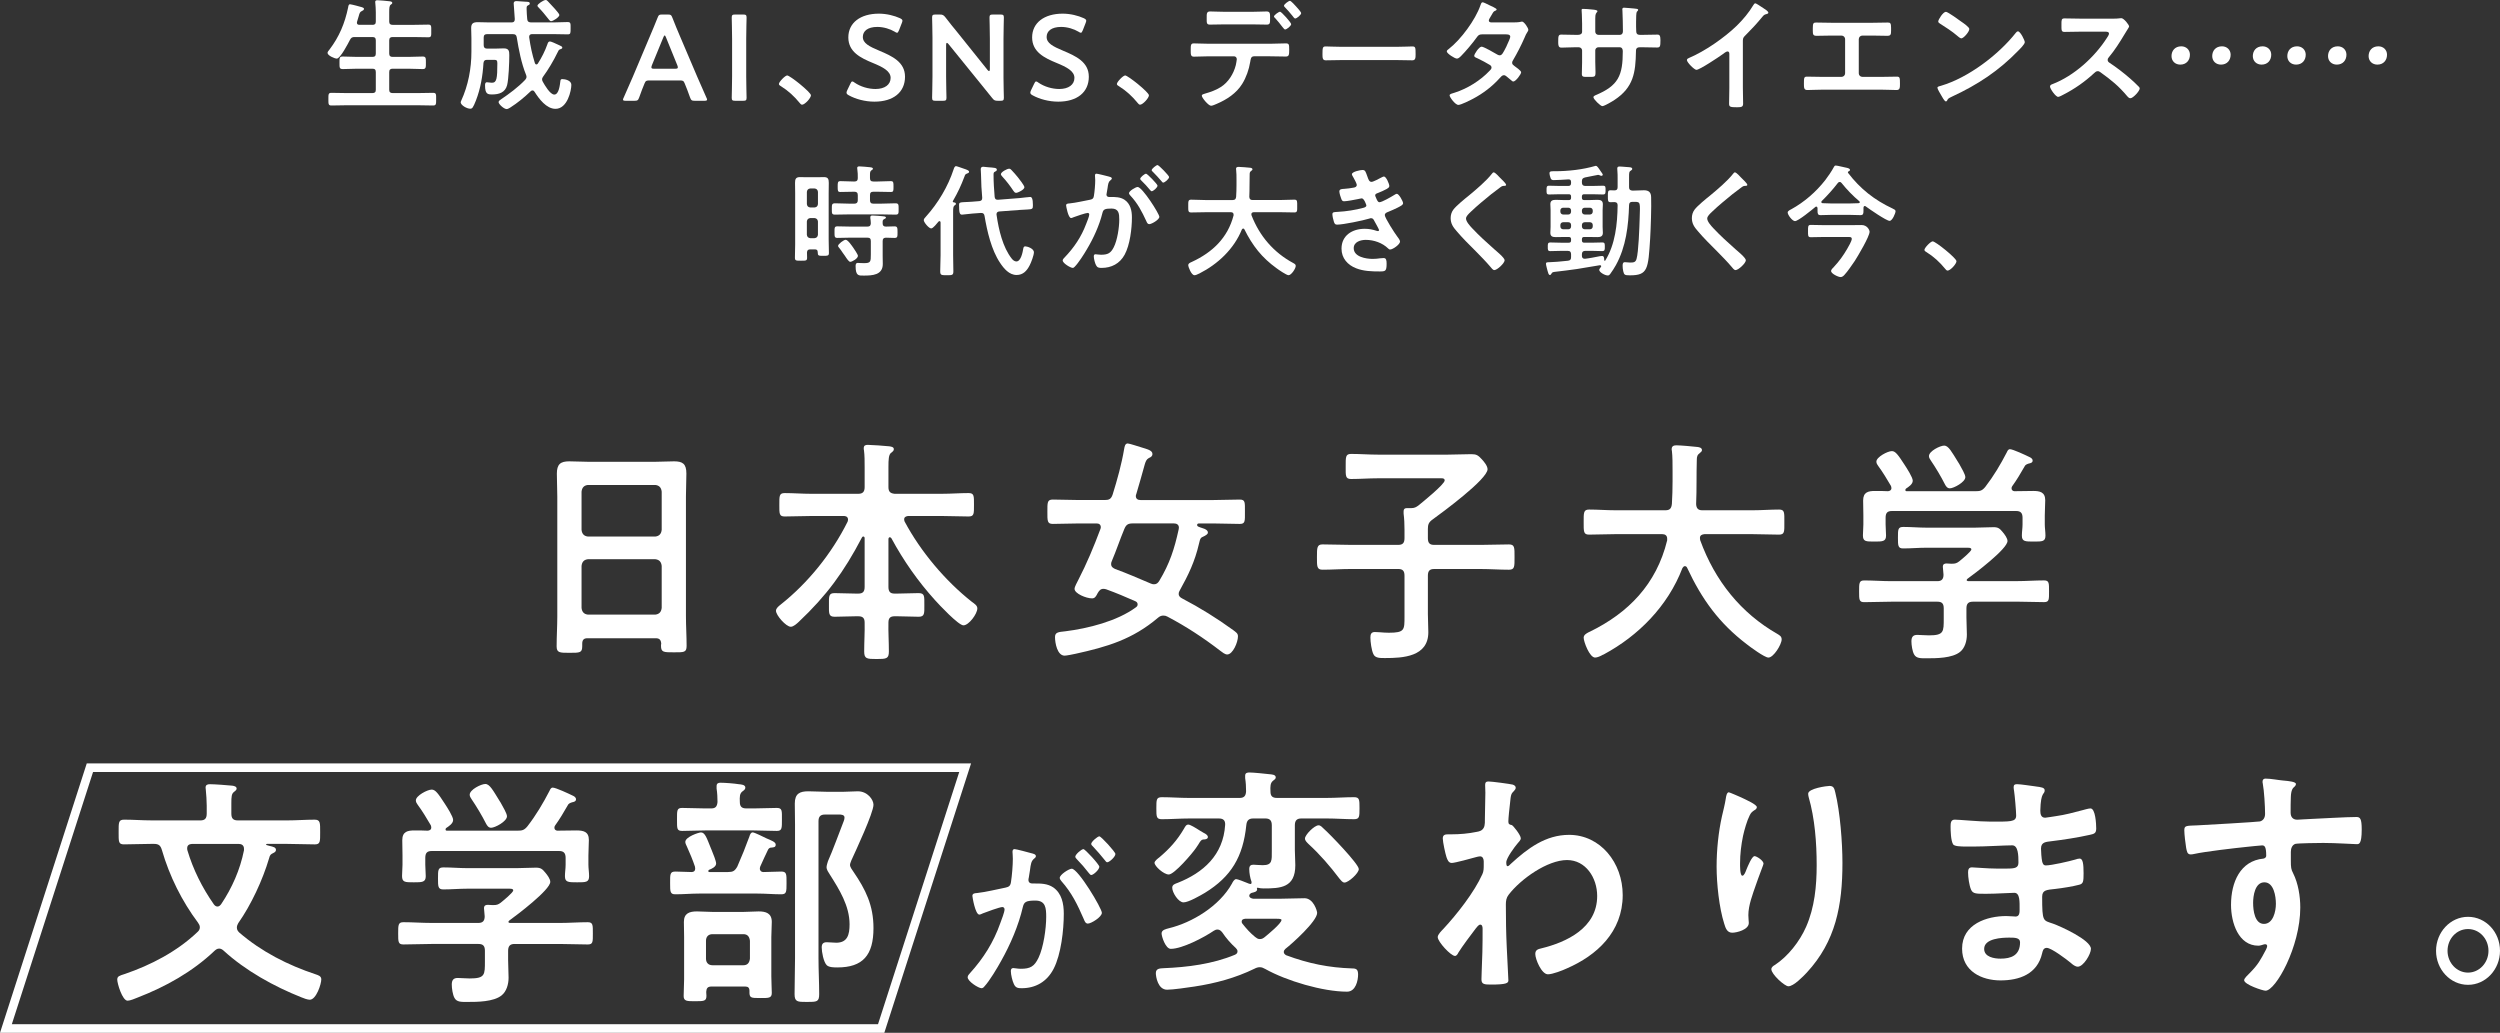
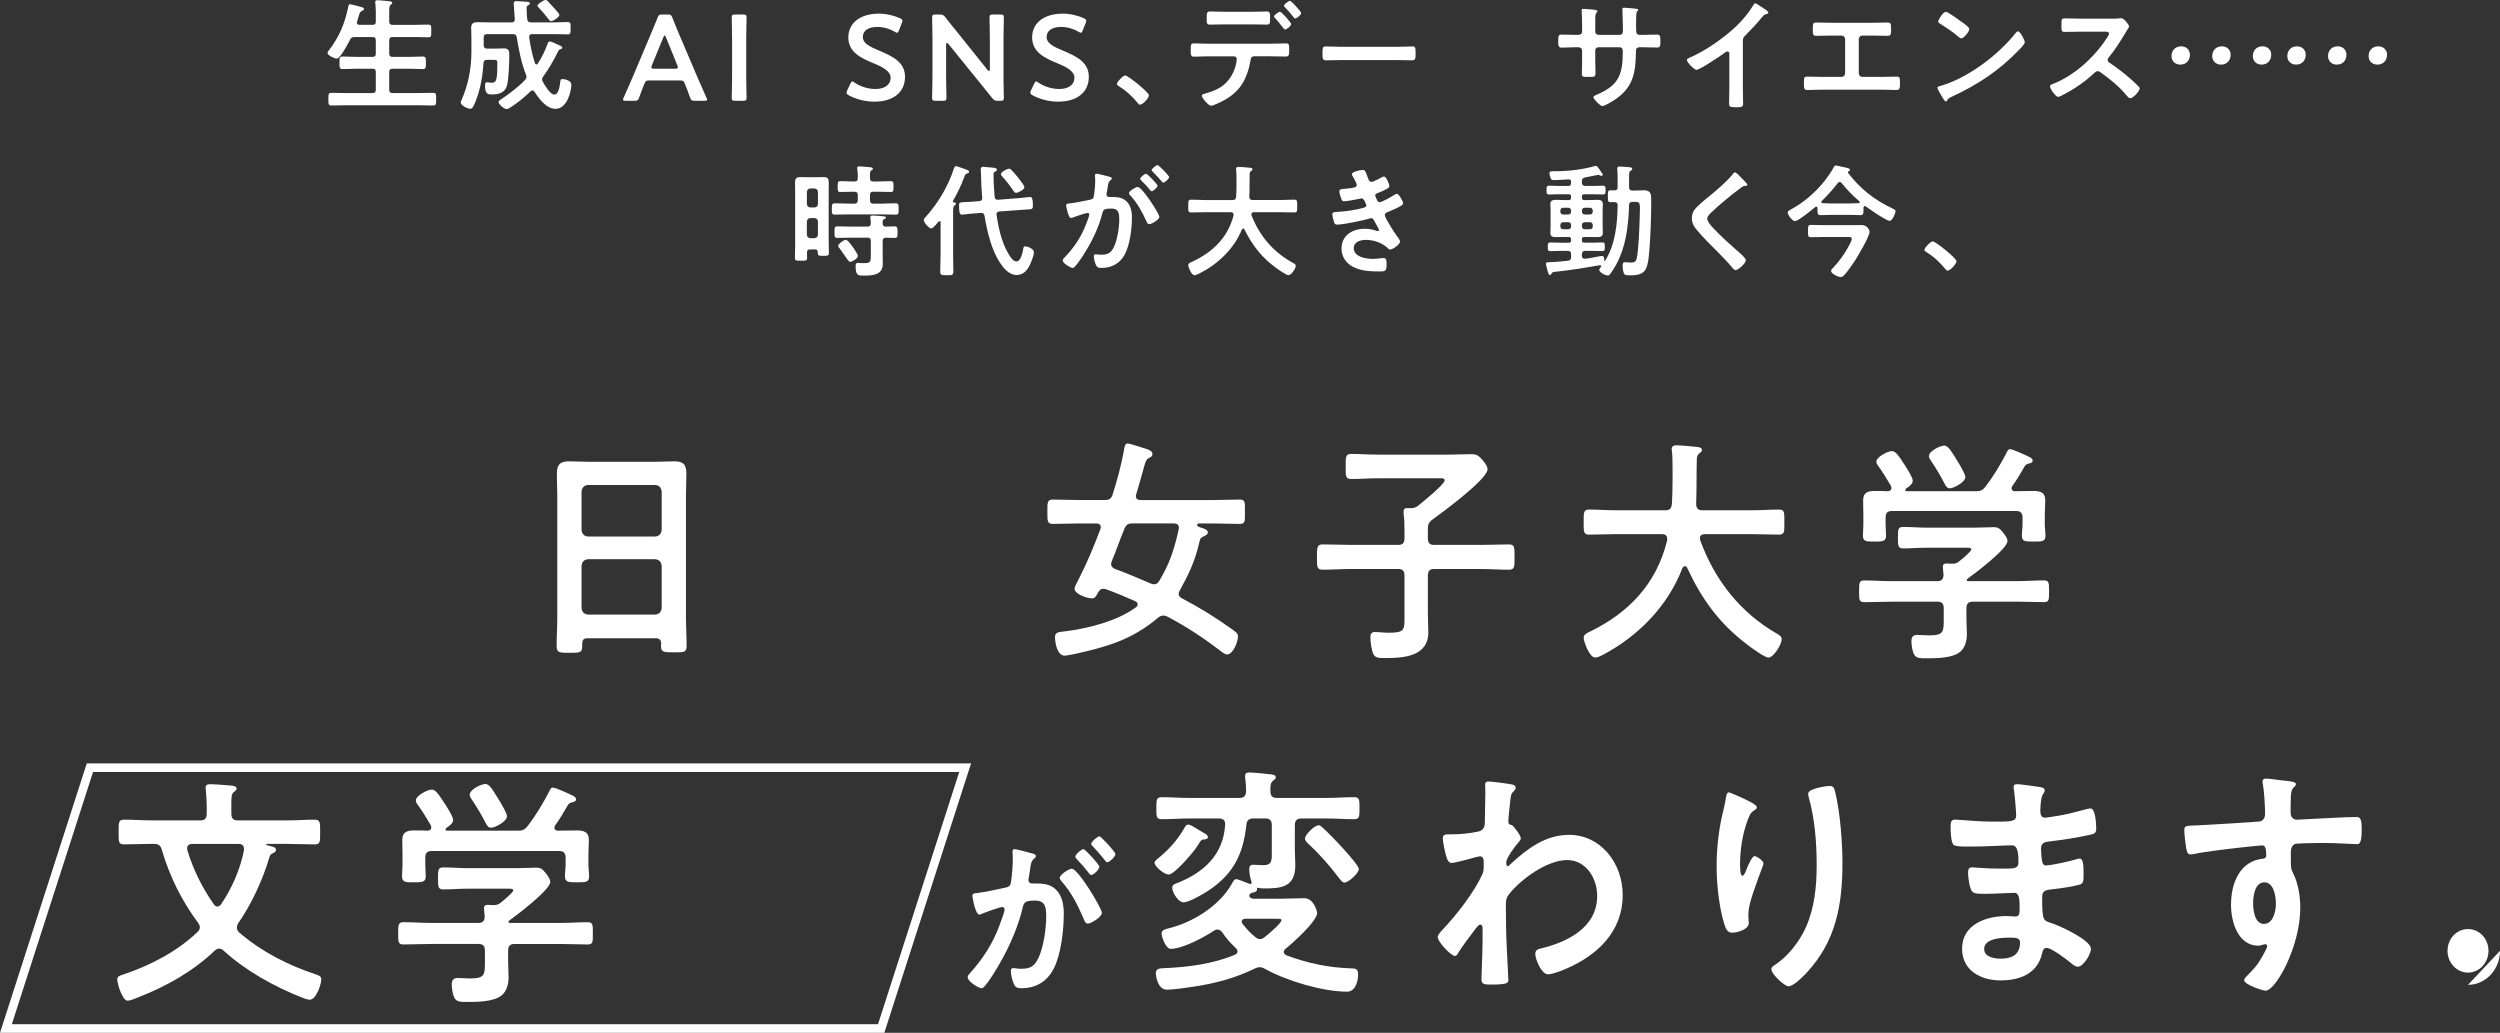
<svg xmlns="http://www.w3.org/2000/svg" id="_レイヤー_2" data-name="レイヤー 2" width="1642.52" height="678.56" viewBox="0 0 1642.52 678.56">
  <rect x="0" y="0" width="1642.52" height="678.56" fill="#333333" stroke="none" />
  <defs>
    <style>
      .cls-1 {
        fill: #fff;
        stroke-width: 0px;
      }
    </style>
  </defs>
  <g id="_デザイン" data-name="デザイン">
    <g>
      <g>
        <path class="cls-1" d="M244.67,16.34c1.6,0,2.24-.64,2.24-2.16v-6.09c0-2.08-.16-4.24-.32-6.01,0-.24-.08-.56-.08-.8,0-.96.72-1.12,1.52-1.12,1.12,0,6.33.48,7.61.64.72.08,2.08.16,2.08,1.12,0,.56-.4.72-1.04,1.2-.88.72-.96,2.24-.96,5.04v6.01c0,1.52.72,2.16,2.24,2.16h13.61c3.28,0,6.57-.16,9.85-.16,2.08,0,1.92,1.04,1.92,4.16s.16,4.16-1.92,4.16c-3.28,0-6.57-.16-9.85-.16h-13.61c-1.52,0-2.24.64-2.24,2.24v8.57c0,1.6.72,2.24,2.24,2.24h10.17c3.2,0,6.41-.24,9.61-.24,2.16,0,2.08,1.12,2.08,4.08s.08,4.16-2.08,4.16c-3.2,0-6.41-.24-9.61-.24h-10.17c-1.52,0-2.24.64-2.24,2.24v11.61c0,1.52.72,2.16,2.24,2.16h16.58c3.28,0,6.65-.16,10.01-.16,2.16,0,2,1.04,2,4.16s.08,4.16-2,4.16c-3.36,0-6.65-.16-10.01-.16h-46.77c-3.28,0-6.65.16-10.01.16-2.08,0-2-1.04-2-4.16s-.08-4.16,2-4.16c3.36,0,6.73.16,10.01.16h16.9c1.6,0,2.24-.64,2.24-2.16v-11.61c0-1.6-.64-2.24-2.24-2.24h-9.93c-3.2,0-6.33.24-9.53.24-2.24,0-2.16-1.04-2.16-4.16s-.08-4.08,2.16-4.08c3.2,0,6.33.24,9.53.24h9.93c1.6,0,2.24-.64,2.24-2.24v-8.57c0-1.6-.64-2.24-2.24-2.24h-11.69c-1.6,0-2.24.4-3.04,1.84-1.12,2.16-6.33,12.33-8.65,12.33-1.44,0-6.09-2-6.09-3.76,0-.72.8-1.6,1.2-2.08,6.49-8.49,10.17-17.38,12.33-27.79.16-.88.24-2.08,1.28-2.08.56,0,3.2.72,3.92.88,3.84,1.04,5.21,1.2,5.21,2.16,0,.8-.88,1.2-1.44,1.44-1.28.64-1.44,1.2-2.16,3.84-.24.8-.56,1.92-.96,3.2-.08.24-.08.4-.08.64,0,1.04.72,1.36,1.68,1.36h8.49Z" />
        <path class="cls-1" d="M320.03,22.42c-1.52,0-2.24.64-2.24,2.24v5.04c0,1.52.72,2.24,2.24,2.24h5.21c1.92,0,3.84-.16,5.69-.16,3.44,0,3.68,1.76,3.68,4.48,0,4.48-.4,15.78-1.44,19.7-1.28,4.88-5.37,6.09-9.85,6.09-2.8,0-4.64-.16-4.64-5.93,0-.88.08-2.08,1.2-2.08.48,0,2.88.32,3.28.32,3.12,0,3.6-2.48,3.6-12.89,0-2-.64-2.16-2.48-2.16h-4.24c-1.6,0-2.16.56-2.4,2.08-.48,8.41-1.92,16.82-4.96,24.66-1.92,4.8-2.4,5.37-3.76,5.37-2.24,0-6.25-2.32-6.25-4.24,0-.32.24-.72.32-.96,4.64-10.09,6.73-21.22,6.73-32.27v-8.81c0-2.24-.16-4.48-.16-6.73,0-3.12,1.44-3.84,4.4-3.84,2.48,0,5.04.16,7.53.16h14.65c1.44,0,2.08-.64,2.08-2.16,0-.24-.72-9.69-.72-10.33,0-1.2.8-1.52,1.84-1.52.88,0,4.64.32,5.93.4,1.52.08,2.8,0,2.8,1.2,0,.8-.72.96-1.28,1.28-.8.4-.8.96-.8,2.4,0,2.16.24,4.32.4,6.57.16,1.6.8,2,2.4,2.16h14.81c3.12,0,6.25-.24,9.37-.24,2.08,0,1.92,1.04,1.92,4.08s.08,4-1.84,4c-3.2,0-6.33-.16-9.45-.16h-14.01c-1.04,0-1.92.48-1.92,1.68v.4c.96,6.49,1.84,10.73,3.76,16.98.16.4.48.88.96.88.4,0,.72-.24.96-.56,2.56-4,4.72-8.25,6.33-12.81.24-.8.64-1.76,1.6-1.76.8,0,3.6,1.28,5.45,2.16.48.24.88.4,1.2.56.56.24,1.52.64,1.52,1.36,0,.64-.8.88-1.28,1.04-1.12.32-1.2.8-2,2.4-2.32,4.88-6.09,11.21-9.29,15.54-.4.56-.72,1.12-.72,1.84,0,.64.16,1.04.48,1.6,1.2,2.16,4.8,8.41,7.53,8.41,3.12,0,3.68-6.49,4-8.81.08-.88.32-1.36,1.28-1.36,1.84,0,5.93.88,5.93,3.76,0,3.76-2.56,15.78-10.41,15.78-6.01,0-10.89-6.65-13.77-11.21-.32-.48-.72-.88-1.36-.88-.56,0-.88.24-1.2.56-4.16,4-8.57,7.61-13.45,10.73-.48.32-1.68.96-2.24.96-1.92,0-5.37-3.28-5.37-4.56,0-.88.96-1.36,1.6-1.84,5.45-3.68,11.29-8.01,15.86-12.81.48-.64.88-1.12.88-2,0-.48-.16-.88-.32-1.36-3.04-7.45-4.8-16.58-6.09-24.58-.24-1.52-.96-2.08-2.48-2.08h-16.98ZM362.07,13.93c-.72,0-1.44-.96-2.72-2.64-1.2-1.52-2.96-3.76-5.61-6.49-.24-.24-.64-.64-.64-1.04,0-1.12,4.08-3.76,5.37-3.76.72,0,1.04.4,1.52.88l4.08,4.4c.16.16.4.48.72.8,1.04,1.2,2.72,3.12,2.72,3.76,0,1.44-4.16,4.08-5.45,4.08Z" />
        <path class="cls-1" d="M426.85,52.85c-2.08,0-2.64.16-3.36,1.92-1.12,2.64-2.16,5.37-3.52,9.21-.72,1.92-1.12,2.24-3.2,2.24h-5.61c-1.28,0-1.84-.16-1.84-.8,0-.32.16-.72.48-1.36,2.48-5.61,4.24-9.61,5.93-13.53l11.45-27.15c1.44-3.44,3.12-7.29,4.8-11.61.72-1.92,1.12-2.24,3.2-2.24h3.44c2.08,0,2.48.32,3.2,2.24,1.68,4.32,3.28,8.17,4.72,11.53l11.53,27.07c1.76,4.16,3.52,8.17,6.01,13.69.32.64.48,1.04.48,1.36,0,.64-.56.8-1.84.8h-6.17c-2.08,0-2.48-.32-3.2-2.24-1.36-3.84-2.4-6.57-3.52-9.21-.72-1.76-1.2-1.92-3.36-1.92h-19.62ZM428.29,42.92c-.24.56-.32,1.04-.32,1.36,0,.72.56.88,1.84.88h13.69c1.28,0,1.84-.16,1.84-.88,0-.32-.08-.8-.32-1.36l-7.45-18.34c-.32-.8-.56-1.28-.88-1.28-.24,0-.56.4-.88,1.28l-7.53,18.34Z" />
        <path class="cls-1" d="M483.07,66.22c-1.84,0-2.32-.32-2.32-2,0-.56.24-9.37.24-14.01v-24.66c0-4.64-.24-13.45-.24-14.01,0-1.68.48-2,2.32-2h5.12c1.84,0,2.32.32,2.32,2,0,.56-.24,9.37-.24,14.01v24.66c0,4.64.24,13.45.24,14.01,0,1.68-.48,2-2.32,2h-5.12Z" />
-         <path class="cls-1" d="M517.18,49.57c1.84,0,15.62,11.05,15.62,13.05,0,1.76-4,6.17-5.85,6.17-.64,0-1.2-.72-1.6-1.2-3.44-4.24-7.53-8.01-12.17-10.89-.56-.32-1.44-.8-1.44-1.52,0-1.36,4.08-5.61,5.45-5.61Z" />
        <path class="cls-1" d="M594.61,50.37c0,10.33-7.77,16.42-20.1,16.42-6.17,0-12.33-1.68-16.82-4.16-1.04-.56-1.52-1.04-1.52-1.76,0-.4.16-.88.48-1.6l2-4.16c.48-1.04.8-1.6,1.36-1.6.4,0,.88.32,1.52.8,3.84,2.64,8.97,4.16,13.69,4.16,6.01,0,9.93-2.8,9.93-7.29s-5.12-7.13-11.77-9.85c-7.77-3.2-16.02-7.13-16.02-16.74s7.93-15.62,20.1-15.62c5.12,0,10.25,1.36,13.77,2.96,1.12.56,1.68.96,1.68,1.68,0,.4-.16.88-.4,1.52l-1.84,4.72c-.48,1.12-.8,1.68-1.28,1.68-.4,0-.88-.24-1.6-.72-2.96-1.76-7.21-3.12-11.37-3.12-6.41,0-9.53,2.8-9.53,6.57,0,4.16,4.16,6.25,10.81,9.05,8.41,3.52,16.9,7.45,16.9,17.06Z" />
        <path class="cls-1" d="M621.6,50.21c0,4.64.24,13.45.24,14.01,0,1.68-.48,2-2.32,2h-4.8c-1.84,0-2.32-.32-2.32-2,0-.56.24-9.37.24-14.01v-25.46c0-4.48-.24-12.65-.24-13.21,0-1.68.48-2,2.32-2h2.64c2,0,2.56.32,3.84,1.92,2.48,3.28,5.04,6.41,7.61,9.53l20.02,24.98c.4.48.72.72.96.72.4,0,.56-.48.56-1.28v-19.86c0-4.64-.24-13.45-.24-14.01,0-1.68.48-2,2.32-2h4.8c1.84,0,2.32.32,2.32,2,0,.56-.24,9.37-.24,14.01v25.46c0,4.4.24,12.65.24,13.21,0,1.68-.48,2-2.32,2h-1.6c-2,0-2.64-.32-3.84-1.92-2.4-3.04-4.72-5.93-7.37-9.13l-21.3-26.27c-.4-.48-.72-.72-.96-.72-.4,0-.56.48-.56,1.28v20.74Z" />
        <path class="cls-1" d="M715.37,50.37c0,10.33-7.77,16.42-20.1,16.42-6.17,0-12.33-1.68-16.82-4.16-1.04-.56-1.52-1.04-1.52-1.76,0-.4.16-.88.48-1.6l2-4.16c.48-1.04.8-1.6,1.36-1.6.4,0,.88.32,1.52.8,3.84,2.64,8.97,4.16,13.69,4.16,6.01,0,9.93-2.8,9.93-7.29s-5.12-7.13-11.77-9.85c-7.77-3.2-16.02-7.13-16.02-16.74s7.93-15.62,20.1-15.62c5.12,0,10.25,1.36,13.77,2.96,1.12.56,1.68.96,1.68,1.68,0,.4-.16.88-.4,1.52l-1.84,4.72c-.48,1.12-.8,1.68-1.28,1.68-.4,0-.88-.24-1.6-.72-2.96-1.76-7.21-3.12-11.37-3.12-6.41,0-9.53,2.8-9.53,6.57,0,4.16,4.16,6.25,10.81,9.05,8.41,3.52,16.9,7.45,16.9,17.06Z" />
        <path class="cls-1" d="M739.24,49.57c1.84,0,15.62,11.05,15.62,13.05,0,1.76-4,6.17-5.85,6.17-.64,0-1.2-.72-1.6-1.2-3.44-4.24-7.53-8.01-12.17-10.89-.56-.32-1.44-.8-1.44-1.52,0-1.36,4.08-5.61,5.45-5.61Z" />
        <path class="cls-1" d="M834.45,28.75c3.36,0,6.73-.24,10.09-.24,2.32,0,2.48.4,2.48,4.24,0,3.28-.16,4.4-2.24,4.4-3.44,0-6.89-.16-10.33-.16h-10.49c-2.24,0-2.24,2-2.56,3.68-.8,4.96-2.64,10.25-5.29,14.49-3.84,6.17-10.09,10.25-16.66,13.05-.88.4-2.88,1.28-3.76,1.28-1.76,0-6.09-5.29-6.09-6.57,0-.96,1.2-1.12,2.16-1.44,3.6-1.04,6.89-2.16,10.09-4.16,5.12-3.12,8.65-8.81,10.09-14.57.16-.72.64-3.28.64-3.84,0-1.12-.8-1.92-1.84-1.92h-16.26c-3.36,0-6.97.24-10.09.24-2.16,0-2.08-1.52-2.08-4.56s.08-4.16,2-4.16c2.8,0,6.65.24,10.17.24h39.96ZM822.12,7.77c3.52,0,7.37-.24,10.09-.24,2.4,0,2.24,1.6,2.24,4.8,0,2.72,0,3.84-2.16,3.84-3.36,0-6.81-.16-10.17-.16h-17.06c-3.36,0-6.73.16-10.17.16-2.24,0-2.08-1.28-2.08-4.16s-.16-4.48,2.24-4.48c2.56,0,6.41.24,10.01.24h17.06ZM848.3,15.86c0,1.2-2.96,3.52-4,3.52-.4,0-.96-.72-1.68-1.6-1.52-2.08-3.2-4-4.88-5.93-.32-.24-.72-.64-.72-1.04,0-.88,3.12-3.12,4-3.12s7.29,7.13,7.29,8.17ZM851.67,4.4c.64.72,3.2,3.44,3.2,4.24,0,1.12-2.88,3.52-3.92,3.52-.56,0-1.12-.88-2-2-1.28-1.68-3.28-3.84-4.72-5.37-.32-.32-.64-.64-.64-1.04,0-.96,3.04-3.2,3.92-3.2.72,0,3.52,3.12,4.16,3.84Z" />
        <path class="cls-1" d="M917.89,30.75c3.68,0,8.89-.24,9.93-.24,2.16,0,2.24.64,2.24,5.04,0,2.56-.08,4.08-2.16,4.08-3.36,0-6.73-.16-10.01-.16h-36.84c-3.28,0-6.65.16-10.01.16-2.08,0-2.16-1.52-2.16-4,0-4.48.16-5.12,2.24-5.12,1.04,0,6.57.24,9.93.24h36.84Z" />
-         <path class="cls-1" d="M994.29,14.73c1.6,0,3.52-.08,4.88-.4.24-.08.56-.16.8-.16,1.36,0,4.16,4.16,4.16,5.45,0,.48-.24.8-.48,1.2-.96,1.44-1.36,2.32-2,3.92-2.24,5.12-4.8,10.09-7.61,14.89-.32.48-.56.96-.56,1.6,0,1.04.72,1.52,1.44,2.08.96.72,4.48,3.12,4.48,4.16,0,1.36-3.6,6.09-5.12,6.09-.48,0-.88-.32-1.2-.64-1.12-.96-2.16-1.76-3.28-2.72-.48-.4-1.04-.8-1.76-.8-1.12,0-2,1.12-2.72,1.92-4.96,5.53-10.97,10.09-17.46,13.53-1.76.96-8.01,4.08-9.69,4.08-2.08,0-5.77-5.12-5.77-6.25,0-.96,1.36-1.2,3.44-1.84,8.33-2.64,16.9-8.01,22.9-14.41.56-.56,1.2-1.2,1.2-2s-.4-1.28-.96-1.68c-1.84-1.2-6.01-3.36-8.01-4.32-.8-.32-2.4-.88-2.4-1.76,0-1.12,3.12-6.01,4.88-6.01,1.36,0,8.73,4.24,10.33,5.21.48.24.96.48,1.52.48,1.52,0,2.24-1.52,4.4-5.77.08-.24.24-.64.48-1.12.8-1.68,2.08-4.48,2.08-5.29,0-1.68-2.08-1.6-3.28-1.6h-15.29c-1.92,0-2.48.64-3.52,2.08-2.64,3.68-7.21,9.13-10.41,12.33-.64.64-1.6,1.52-2.56,1.52-1.44,0-6.65-3.36-6.65-4.72,0-.64.72-1.2,1.2-1.52,8.01-6.17,17.62-19.22,20.9-28.75.24-.64.56-2,1.44-2,.64,0,2.24.8,4.48,1.92.72.32,4.72,2.08,4.72,2.72,0,.48-.4.72-.8.88-1.2.48-1.28.72-2.4,2.64-.32.56-.72,1.28-1.28,2.16-.24.48-.64,1.12-.64,1.68,0,.8.72,1.12,1.44,1.2h14.65Z" />
        <path class="cls-1" d="M1036.73,22.9c1.28,0,2.72-.48,2.72-2v-5.45c0-4.48-.32-8.73-.32-8.81,0-.56.24-.8.8-.8,2,0,3.36.16,5.93.4,2,.16,3.68.4,3.68,1.12,0,.32-.32.64-.48.8-1.04,1.28-.96,1.92-.96,7.13v5.53c0,1.12.88,2.08,2.08,2.08h14.09c1.12,0,2-.72,2-2.32,0-2.88-.16-11.21-.32-13.61,0-.32-.08-.64-.08-.96,0-.56.48-.96,1.04-.96,1.12,0,5.61.48,6.89.56,1.36.16,2.48.16,2.48.88,0,.4-.32.72-.88,1.28-.4.48-.48,4-.48,6.73v3.04c0,.8.08,1.6.08,2.4v.48c0,1.6.72,2.48,2.32,2.48h2.16c2.48,0,7.77-.16,9.45-.16,1.44,0,2,.64,2,3.76,0,4-.24,4.72-2.24,4.72-3.12,0-6.17-.16-9.21-.16h-2.16c-2.48,0-2.48,1.68-2.48,2.72-.24,13.93-1.6,23.62-14.09,31.87-1.28.88-6.65,4.08-8.01,4.08-1.2,0-5.85-4.56-5.85-5.85,0-.64.72-1.04,1.28-1.28,15.21-6.33,18.02-12.97,18.02-28.99,0-1.36-.56-2.56-2.08-2.56h-13.93c-1.12,0-2.08.88-2.08,2v7.61c0,2.24.16,4.4.16,6.65,0,3.52-.4,3.2-5.21,3.2-2.8,0-3.76.08-3.76-2,0-2.56.16-5.12.16-7.69v-7.69c0-1.2-1.04-2.08-2.16-2.08h-2.48c-3.12,0-6.33.24-8.97.24-2,0-2.08-1.68-2.08-3.68,0-3.84.08-4.88,2-4.88,2.32,0,5.93.16,9.05.16h1.92Z" />
        <path class="cls-1" d="M1145.08,57.58c0,3.52.16,7.05.16,10.49,0,2.16-1.04,2.4-4,2.4-4.4,0-5.21-.24-5.21-2.32,0-3.44.16-6.89.16-10.33v-21.78c0-.48.24-2.24-1.28-2.24-.8,0-2.48,1.36-3.12,1.84-2.4,1.76-15.13,10.25-17.22,10.25-1.36,0-6.25-4.88-6.25-6.41,0-.8.72-1.12,1.28-1.36,10.49-4.4,23.38-13.37,31.47-21.22,4.16-4.08,7.93-8.57,10.89-13.53.24-.4.72-1.2,1.28-1.2s3.04,1.68,5.45,3.28c.88.56,3.12,1.92,3.12,2.88,0,.48-.4.64-.8.8-1.76.48-2,.56-3.12,1.92-3.84,4.64-6.73,7.77-10.97,12.01-1.2,1.2-1.84,1.76-1.84,3.6v30.91Z" />
        <path class="cls-1" d="M1229.88,14.97c3.52,0,6.97-.16,10.49-.16,1.6,0,2.08.48,2.08,3.44v1.92c0,2.48-.24,3.36-2.48,3.36-3.28,0-6.57-.16-9.93-.16h-6.41c-1.36,0-2.4,1.04-2.4,2.4v22.42c0,1.28,1.04,2.32,2.4,2.32h12.49c3.28,0,7.69-.16,10.09-.16,2,0,2.08.72,2.08,4.64,0,2.56,0,4.16-2.24,4.16-2.4,0-6.49-.24-9.93-.24h-38.76c-3.44,0-7.53.24-9.93.24-2.24,0-2.24-1.52-2.24-4.24,0-3.84.08-4.56,2.08-4.56,2.4,0,6.73.16,10.09.16h12.49c1.36,0,2.4-1.04,2.4-2.32v-22.42c0-1.36-1.04-2.4-2.4-2.4h-6.41c-3.36,0-6.65.16-9.93.16-2.24,0-2.48-.88-2.48-3.28v-1.92c0-3.04.48-3.52,2.08-3.52,3.44,0,6.97.16,10.41.16h26.35Z" />
        <path class="cls-1" d="M1330.3,27.71c0,1.36-3.2,4.48-4.24,5.53-12.97,13.37-26.59,22.34-43.48,30.19-2.64,1.28-2.72,1.36-3.36,2.72-.16.32-.4.48-.8.48-.88,0-2.56-3.2-3.12-4.16-.48-.8-2.4-4-2.4-4.8,0-.88,1.44-1.04,2.48-1.36,17.7-5.21,37.72-20.34,49.09-34.83.32-.4.8-.88,1.36-.88,1.6,0,4.48,5.93,4.48,7.13ZM1288.98,14.49c1.04.72,4.88,3.36,4.88,4.56,0,1.84-3.76,6.17-5.29,6.17-.64,0-2.16-1.2-3.2-2.16-2.24-2-7.77-5.69-10.65-7.45-.64-.4-1.28-.8-1.28-1.52,0-1.2,3.2-6.33,5.04-6.33,1.28,0,8.97,5.61,10.49,6.73Z" />
        <path class="cls-1" d="M1388.52,12.25c1.28,0,2.64,0,3.44-.16.48,0,1.28-.16,1.76-.16,1.68,0,5.12,4.4,5.12,5.45,0,.4-.88,1.68-1.76,3.12-.48.72-.96,1.52-1.28,2.08-3.2,5.37-6.41,10.41-10.41,15.21-.4.48-.64.88-.64,1.52,0,.96.48,1.44,1.2,1.92,4.4,2.88,9.53,6.81,13.53,10.33,1.92,1.68,3.92,3.52,5.77,5.45.32.32.56.64.56,1.12,0,1.68-4.4,6.41-6.09,6.41-.88,0-1.44-.56-2-1.2-5.77-6.89-10.57-10.73-17.7-15.86-.64-.48-1.12-.72-1.84-.72-1.04,0-1.76.8-2.4,1.36-5.93,5.53-12.81,10.33-20.02,14.01-.72.4-2.8,1.52-3.52,1.52-1.68,0-5.37-5.37-5.37-6.81,0-.96.96-1.36,1.68-1.6,14.17-5.45,27.63-17.7,35.71-30.35.4-.64,1.36-2,1.36-2.72,0-1.2-1.12-1.36-2.32-1.36h-16.58c-3.44,0-6.89.16-10.33.16-2.16,0-2-1.2-2-4.88,0-2.8-.08-4,1.92-4,3.44,0,6.89.16,10.41.16h21.78Z" />
        <path class="cls-1" d="M1438.8,35.96c0,3.6-2.32,6.49-6.33,6.49-3.28,0-5.77-2.24-5.77-5.61s2.16-6.41,6.41-6.41c3.2,0,5.69,2.24,5.69,5.53ZM1465.55,35.96c0,3.6-2.32,6.49-6.33,6.49-3.28,0-5.77-2.24-5.77-5.61s2.16-6.41,6.41-6.41c3.2,0,5.69,2.24,5.69,5.53ZM1492.22,35.96c0,3.6-2.32,6.49-6.33,6.49-3.28,0-5.77-2.24-5.77-5.61s2.16-6.41,6.41-6.41c3.2,0,5.69,2.24,5.69,5.53Z" />
        <path class="cls-1" d="M1514.88,35.96c0,3.6-2.32,6.49-6.33,6.49-3.28,0-5.77-2.24-5.77-5.61s2.16-6.41,6.41-6.41c3.2,0,5.69,2.24,5.69,5.53ZM1541.63,35.96c0,3.6-2.32,6.49-6.33,6.49-3.28,0-5.77-2.24-5.77-5.61s2.16-6.41,6.41-6.41c3.2,0,5.69,2.24,5.69,5.53ZM1568.29,35.96c0,3.6-2.32,6.49-6.33,6.49-3.28,0-5.77-2.24-5.77-5.61s2.16-6.41,6.41-6.41c3.2,0,5.69,2.24,5.69,5.53Z" />
        <path class="cls-1" d="M532.35,163.85c-1.44,0-2.08.56-2.16,2.08,0,1.12.08,2.24.08,3.44,0,2-.88,1.92-4.08,1.92s-3.92,0-3.92-2c0-2.88.16-5.77.16-8.73v-33.63c0-2.24-.08-4.56-.08-6.81,0-2.4.48-3.76,3.2-3.76,1.36,0,2.8.08,4.24.08h7.29c1.44,0,2.8-.08,4.24-.08,2.64,0,3.2,1.2,3.2,3.76,0,2.24-.08,4.56-.08,6.81v30.43c0,2.96.16,5.93.16,8.89,0,1.84-.88,1.84-3.68,1.84-3.36,0-3.6-.08-3.68-2.48,0-1.28-.64-1.76-1.84-1.76h-3.04ZM535.16,136.31c1.36-.16,2.08-.8,2.24-2.24v-8.01c-.16-1.36-.88-2.08-2.24-2.24h-2.8c-1.36.16-2.08.88-2.24,2.24v8.01c.16,1.44.88,2.08,2.24,2.24h2.8ZM532.35,143.27c-1.36.16-2.08.88-2.24,2.24v8.73c.16,1.36.88,2.08,2.24,2.24h2.8c1.36-.16,2.08-.88,2.24-2.24v-8.73c-.16-1.36-.88-2.08-2.24-2.24h-2.8ZM571.59,117.01c0,1.6.64,2.24,2.24,2.24h2.8c2.88,0,5.69-.24,8.57-.24,1.84,0,1.84.8,1.84,3.6s0,3.52-1.76,3.52c-2.88,0-5.77-.16-8.65-.16h-2.8c-1.6,0-2.24.64-2.24,2.24v3.36c0,1.52.64,2.24,2.24,2.24h4.72c3.2,0,6.49-.24,9.69-.24,2.24,0,2.16.88,2.16,3.76s.08,3.68-2.08,3.68c-3.28,0-6.57-.16-9.77-.16h-20.18c-3.28,0-6.49.16-9.77.16-2.16,0-2.08-.88-2.08-3.68s-.08-3.76,2.16-3.76c3.2,0,6.49.24,9.69.24h2.96c1.52,0,2.24-.72,2.24-2.24v-3.36c0-1.6-.72-2.24-2.24-2.24h-.56c-2.88,0-5.77.16-8.65.16-1.76,0-1.76-.8-1.76-3.52s0-3.6,1.84-3.6c2.88,0,5.69.24,8.57.24h.56c1.52,0,2.24-.64,2.24-2.24.08-1.92-.08-4-.32-5.93,0-.24-.08-.56-.08-.72,0-.88.72-1.04,1.44-1.04,1.12,0,5.77.4,7.05.56.56.08,1.84.16,1.84.96,0,.56-.56.8-1.04,1.12-.8.56-.88,1.52-.88,2.96v2.08ZM582,148.88c1.92,0,3.76-.16,5.69-.16s2,.96,2,3.84,0,3.76-1.92,3.76-3.84-.08-5.77-.16c-1.52.08-2.08.72-2.08,2.24v9.93c0,1.68.08,3.44.08,5.12,0,7.29-6.89,7.61-12.41,7.61-3.36,0-5.45.4-5.45-6.25,0-.96.16-2.08,1.36-2.08.32,0,2.32.16,4.16.16,4.4,0,4.48-.96,4.48-5.69v-8.81c0-1.6-.64-2.24-2.24-2.24h-11.61c-2.72,0-5.37.16-8.09.16-1.92,0-1.92-.88-1.92-3.76s-.08-3.84,1.92-3.84c2.72,0,5.45.16,8.09.16h11.61c1.6,0,2.08-.56,2.24-2.08-.08-1.2-.08-2.32-.32-3.52v-.64c0-.88.72-1.04,1.36-1.04,1.52,0,5.29.32,6.81.48.64.08,2.08.08,2.08.88,0,.48-.64.72-1.2,1.04-.88.4-1.04.96-.96,2.8,0,1.44.72,2.08,2.08,2.08ZM558.62,172.02c-.88,0-2.08-1.76-3.6-4.08-.48-.64-.96-1.28-1.44-2-.64-1.04-1.52-2.24-2.32-3.2-.24-.32-.64-.72-.64-1.2,0-1.2,3.76-4,4.96-4,1.52,0,4.08,3.92,4.96,5.12.64.96,3.12,4.48,3.12,5.45,0,1.76-3.84,3.92-5.04,3.92Z" />
        <path class="cls-1" d="M617.96,146.16c0-.4-.16-.88-.72-.88-.24,0-.4.16-.64.32-.88,1.04-3.52,4.48-4.8,4.48-1.52,0-4.88-4-4.88-5.45,0-.88.88-1.68,1.44-2.32,7.93-8.81,14.49-19.78,18.18-31.07.24-.72.64-2.08,1.6-2.08.48,0,3.76,1.2,4.48,1.44,2.56.88,4.08,1.28,4.08,2.32,0,.56-.72.88-1.2,1.04-1.28.48-1.36.64-1.92,2.24-2.08,5.53-4.32,10.33-7.29,15.46-.08.16-.32.56-.32.72,0,.32.32.48.56.56.64.08,1.52.16,1.52.96,0,.56-.4.72-.96,1.12-.8.64-.88,1.84-.88,4.32v28.27c0,3.52.16,7.13.16,10.65,0,2.56-.8,2.56-4.32,2.56s-4.32,0-4.32-2.56c0-3.52.24-7.13.24-10.65v-21.46ZM664.8,170.02c.72.88,1.76,1.76,2.96,1.76,3.04,0,4.16-6.17,4.56-8.57.16-.72.4-1.36,1.28-1.36,1.2,0,5.69,1.36,5.69,3.92,0,1.92-1.84,6.81-2.8,8.57-1.84,3.6-4.32,6.33-8.57,6.33-4.88,0-8.41-4.24-10.89-8.01-5.69-8.49-8.49-20.74-10.17-30.75-.24-1.52-.96-2.08-2.48-2l-5.45.4c-1.04.08-6.33.72-6.89.72-1.52,0-1.92-1.2-1.92-6.41,0-1.6.56-1.68,3.68-1.84,1.12-.08,2.88-.08,4.72-.24l4.96-.4c1.44-.24,1.84-.8,1.84-2.24-.48-5.29-.64-8.49-.8-15.54,0-.64-.16-2.64-.16-3.2,0-1.12.56-1.6,1.68-1.6.48,0,2.56.24,3.12.32,4,.32,5.77.32,5.77,1.6,0,.8-.64,1.04-1.28,1.36-.8.32-.88.88-.88,2.08,0,4.8.32,9.61.72,14.41.16,1.44.8,2,2.24,1.92l14.25-1.12c1.6-.16,6.01-.72,6.89-.72.96,0,1.76.96,1.76,5.37,0,2.4-.16,2.72-3.76,2.88-1.12,0-2.48.08-4.4.24l-13.93,1.04c-1.04.08-1.84.64-1.84,1.84,0,.16.08.48.08.64,1.36,9.37,4,21.06,10.01,28.59ZM667.61,126.7c-.88,0-1.28-.64-1.76-1.28-2.24-3.36-4.56-6.41-7.29-9.37-.32-.4-.96-1.04-.96-1.6,0-1.44,4.08-3.6,5.37-3.6.72,0,1.12.32,1.6.88,1.52,1.52,2.8,3.12,4.16,4.72.88,1.12,4.32,5.45,4.32,6.57,0,1.6-4.32,3.68-5.45,3.68Z" />
        <path class="cls-1" d="M728.39,115.97c.64.16,2.08.4,2.08,1.28,0,.48-.32.72-.72,1.04-1.52,1.12-1.68,2.4-2.08,5.29-.16.88-.32,2-.56,3.28-.08.32-.16.64-.16.96,0,1.12.8,1.6,1.76,1.6h.96c3.2,0,6.25,0,9.05,1.76,4,2.64,4.96,7.21,4.96,11.69,0,7.29-1.28,18.1-4.8,24.5-3.2,5.85-8.65,8.65-15.13,8.65-1.76,0-2.88-.16-3.68-1.84-.72-1.36-1.44-4.24-1.44-5.77,0-.72.24-1.36,1.12-1.36.8,0,2,.32,3.6.32,4.4,0,6.41-.96,8.41-4.96,2.32-4.56,3.6-12.89,3.6-18.1,0-3.92-.24-7.29-5.12-7.29-4.48,0-5.37.64-5.93,2.88-2,8.17-5.93,16.74-10.25,23.94-1.76,3.04-5.53,8.97-7.93,11.37-.32.4-.8.8-1.36.8-1.44,0-6.57-3.04-6.57-4.88,0-.72.64-1.36,1.12-1.84,6.33-6.57,11.13-13.69,14.33-22.26.56-1.44,2-4.88,2-6.09,0-.72-.56-1.04-1.04-1.04-1.2,0-7.77,2.24-9.21,2.8-.48.16-1.12.56-1.68.56-1.92,0-3.28-7.85-3.28-8.33,0-1.2,1.36-1.2,2.32-1.28,4.48-.48,8.97-1.6,13.37-2.4,1.6-.32,2.32-.8,2.56-2.48.48-2.8.88-7.45.88-10.33,0-1.28-.16-2.96-.16-3.12,0-.64.24-1.2.96-1.2.8,0,6.81,1.52,8.01,1.84ZM761.7,142.47c0,1.84-5.04,4.8-6.65,4.8-1.04,0-1.52-1.04-1.84-1.84-3.04-6.57-5.69-11.77-10.73-17.14-.32-.4-.72-.88-.72-1.36,0-1.44,4.4-4.08,5.69-4.08,3.04,0,14.25,17.62,14.25,19.62ZM760.5,121.97c0,1.28-2.8,3.68-3.84,3.68-.4,0-.8-.56-1.12-.88-1.76-2.16-3.68-4.24-5.69-6.17-.32-.32-.72-.72-.72-1.12,0-.96,2.88-3.36,3.84-3.36.8,0,7.53,6.89,7.53,7.85ZM768.11,116.29c0,1.28-2.88,3.68-3.84,3.68-.48,0-.72-.4-1.12-.88-1.84-2.16-3.68-4.16-5.69-6.17-.32-.24-.8-.72-.8-1.12,0-.96,3.04-3.36,3.84-3.36.88,0,7.61,6.97,7.61,7.85Z" />
        <path class="cls-1" d="M810.47,140.95c0-1.12-.8-1.52-1.76-1.52h-16.74c-3.12,0-6.25.16-9.37.16-2,0-1.92-1.04-1.92-4.16s-.08-4.24,1.92-4.24c3.12,0,6.25.24,9.37.24h17.86c1.52,0,2.16-.56,2.32-2.16.16-2.48.24-5.04.24-7.53v-3.36c0-2.4,0-5.04-.24-6.89-.08-.16-.08-.4-.08-.56,0-1.12.88-1.28,1.76-1.28,1.36,0,6.09.4,7.53.56.56.08,1.52.24,1.52,1.04,0,.4-.32.64-.64.88-1.04.72-1.2,1.28-1.2,2.48-.16,4.88,0,9.77-.24,14.73.08,1.44.72,2.08,2.16,2.08h18.02c3.12,0,6.25-.24,9.45-.24,2,0,1.84,1.12,1.84,4.24s.16,4.16-1.92,4.16c-3.12,0-6.25-.16-9.37-.16h-17.22c-.8.08-1.6.32-1.6,1.28,0,.32.08.48.08.72,5.29,13.69,14.57,24.5,27.55,31.47.8.48,1.52.8,1.52,1.84,0,1.68-2.88,6.09-4.72,6.09-1.36,0-6.57-3.6-7.85-4.56-9.69-6.97-15.86-14.89-21.14-25.54-.16-.32-.4-.56-.8-.56s-.64.32-.88.64c-5.21,12.81-15.78,22.74-27.95,28.91-.16.08-.24.16-.4.16-.88.48-2,.96-2.8.96-2,0-4.08-5.37-4.08-6.65,0-.96.96-1.44,1.76-1.84.24-.08.4-.16.56-.24,13.53-6.25,23.62-15.78,27.47-30.59v-.56Z" />
        <path class="cls-1" d="M898.39,115.97c.64,1.84,1.12,3.52,2.72,3.52,1.12,0,4.96-2.08,6.17-2.72.56-.24,1.44-.8,2-.8,1.44,0,3.52,4.88,3.52,6.25,0,.96-.96,1.44-1.68,1.92-1.84,1.04-3.84,1.84-5.77,2.64-.8.32-1.84.56-1.84,1.6,0,.4.24.88.4,1.2.88,2.24,1.44,3.28,2.4,3.28,1.68,0,7.85-3.6,9.53-4.64.48-.32,1.36-.88,1.92-.88,1.36,0,4.08,4.96,4.08,6.17s-1.76,1.92-3.36,2.8c-2.08,1.04-4.24,2-6.41,2.88-.96.4-2.24.8-2.24,2.16,0,1.76,6.65,12.09,8.09,13.93.64.88,1.92,2.4,1.92,3.44,0,1.84-4.72,5.21-6.49,5.21-.56,0-.88-.24-1.28-.64-3.84-3.76-9.45-5.69-14.73-5.69-3.36,0-7.93,1.28-7.93,5.45,0,5.77,8.17,7.05,12.49,7.05,1.68,0,3.2-.16,4.88-.4.64-.08,1.6-.16,2.32-.16,1.6,0,1.92,1.36,1.92,3.68,0,4.96-.8,5.12-4.56,5.12-5.21,0-10.57-.16-15.46-2.08-5.61-2.16-9.61-6.65-9.61-12.89,0-8.73,7.13-13.05,15.21-13.05,2.88,0,5.21.48,7.93,1.36.24.08.56.16.8.16.4,0,.72-.32.72-.72s-2.56-5.04-3.04-5.85c-.48-.96-.96-1.92-2.16-1.92-.48,0-.72.08-1.12.24-4.16,1.28-17.22,4-21.3,4-1.36,0-1.68-.8-2.08-2-.4-1.28-.96-3.52-.96-4.88,0-1.52,1.44-1.36,3.52-1.52,5.77-.32,11.45-1.2,17.06-2.72.8-.24,1.76-.64,1.76-1.52,0-.16-1.44-4.64-3.04-4.64-.4,0-1.92.4-2.48.48-2,.4-7.21,1.44-9.13,1.44-1.04,0-1.36-.48-1.76-1.36-.48-1.04-1.36-4-1.36-5.12,0-1.68,2.08-1.6,3.2-1.68,2.64-.16,3.68-.4,6.17-.8,1.04-.16,2.08-.56,2.08-1.84,0-.8-1.76-4.08-2.24-4.88-.32-.56-.96-1.52-.96-2.08,0-1.68,5.61-2.8,6.97-2.8,1.92,0,2.08,1.28,3.2,4.32Z" />
-         <path class="cls-1" d="M989.52,121.41c0,.8-1.12.72-1.68.72-.88.08-1.52.4-2.16.96-2,1.44-4,2.96-6.01,4.56-4.48,3.68-9.05,7.37-13.21,11.37-1.52,1.44-3.28,3.04-3.28,4.56,0,2,2.64,4.88,4,6.33,4.56,4.88,9.53,9.37,14.49,13.77,1.36,1.2,6.89,5.69,6.89,7.29,0,1.92-4.88,6.49-6.81,6.49-.88,0-2-1.44-2.48-2.08-3.04-3.6-6.41-6.97-9.69-10.33-4.32-4.32-8.73-8.65-12.65-13.29-2.24-2.56-3.84-4.88-3.84-8.49,0-2,.56-3.92,1.76-5.53,2-2.64,7.53-7.13,10.33-9.37,4.72-3.92,11.21-9.37,14.97-14.17.32-.4.72-.96,1.2-.96,1.04,0,3.36,2.72,4.24,3.6.72.72,3.92,3.68,3.92,4.56Z" />
        <path class="cls-1" d="M1040.85,155.69c-1.04,0-1.52.4-1.52,1.52v.72c0,1.04.48,1.52,1.52,1.52h4.88c2.32,0,4.64-.16,6.97-.16,1.76,0,1.68.96,1.68,2.88s0,2.8-1.76,2.8c-2.32,0-4.64-.16-6.89-.16h-4.16c-1.52,0-2.24.72-2.24,2.24v.96c0,1.12.48,2,1.76,2h.32c2.96-.32,6.81-1.12,9.69-1.68.32-.08,1.04-.16,1.52-.16,1.36,0,1.36,1.76,1.36,2.72.08.32.24.48.4.48s.24-.08.32-.24c6.57-10.57,7.93-24.02,8.09-36.2,0-1.52-.56-2.08-2.16-2.16-.8,0-1.68.08-2.48.08-1.84,0-1.76-1.12-1.76-3.84,0-2.96-.08-4,1.76-4,.48,0,2,.08,2.48.08,1.6,0,2.16-.64,2.16-2.16v-5.61c0-2,0-3.28-.16-5.12,0-.32-.08-1.04-.08-1.52,0-1.04.64-1.28,1.52-1.28.96,0,3.44.24,4.48.32,2.16.16,3.84.08,3.84,1.28,0,.56-.56.8-.96,1.12-1.04.56-1.12,1.28-1.12,4.16v6.73c0,1.52.64,2.08,2.24,2.24,2.48,0,5.04-.24,7.53-.24,3.12,0,4.64,1.28,4.72,4.48.24,6.57-.24,20.5-.64,27.23-1.28,20.1-1.44,24.18-13.29,24.18-3.44,0-3.84-.32-4.4-2.72-.24-1.12-.4-2.4-.4-3.52,0-1.04.08-2.4,1.44-2.4.32,0,.88.08,1.2.08.56.08,1.6.16,2.16.16,2.32,0,3.68-.08,4.32-2.32,1.36-4.4,1.92-21.22,2.08-26.67.32-10.41.64-10.89-3.28-10.89h-1.44c-1.52,0-2.16.56-2.24,2.08-.4,13.53-2,27.47-8.65,39.48-1.12,2.08-2.4,3.92-3.76,5.85-.48.64-.8.96-1.6.96-1.92,0-5.61-2.16-5.61-3.68,0-.56.8-1.44,1.12-1.92.16-.16.16-.24.16-.48,0-.4-.32-.72-.96-.64-4.96.88-9.93,1.68-14.89,2.48-4.8.72-9.77,1.28-14.41,1.84-1.44.16-1.92.32-2.4,1.2-.24.48-.48.88-1.04.88-.88,0-1.12-1.44-1.52-2.72-.24-.96-1.04-3.76-1.04-4.64s.32-1.04,2.48-1.04c1.84,0,8.01-.48,11.93-.96,1.6-.16,2.08-.88,2.08-2.4v-1.84c0-1.52-.64-2.24-2.16-2.24h-4.48c-2.32,0-4.64.16-6.97.16-1.76,0-1.68-.96-1.68-2.8s-.08-2.88,1.68-2.88c2.32,0,4.64.16,6.97.16h5.12c1.12,0,1.52-.48,1.52-1.52v-.72c0-1.04-.4-1.52-1.52-1.52h-3.04c-1.84,0-3.6.08-5.45.08-2.08,0-3.6-.4-3.6-2.8,0-1.28.16-2.56.16-3.92v-10.97c0-1.36-.16-2.64-.16-4,0-2.32,1.52-2.8,3.6-2.8,1.76,0,3.6.16,5.45.16h3.04c1.12,0,1.52-.48,1.52-1.52v-.8c0-1.04-.4-1.52-1.52-1.52h-5.93c-2.32,0-4.64.16-6.97.16-1.84,0-1.68-1.04-1.68-2.88s-.08-2.88,1.68-2.88c2.32,0,4.64.16,6.97.16h5.61c1.28,0,1.84-.56,1.84-1.92v-.64c0-1.2-.48-1.84-1.76-1.76-2.88.16-6.81.48-9.69.48-.88,0-1.52-.24-1.92-1.12-.32-.8-.8-2.48-.8-3.44,0-1.2,1.04-1.28,2.48-1.28h1.04c8.73,0,18.26-1.04,26.75-3.52h.32c.56,0,1.36.96,2.88,3.28,1.28,1.84,1.52,2.08,1.52,2.56s-.56.72-.8.72c-.4,0-.96-.24-1.28-.4s-.72-.24-1.04-.24c-.4,0-7.37,1.52-8.49,1.68-1.52.4-2.08.96-2.08,2.56v.8c0,1.52.72,2.24,2.24,2.24h4.64c2.32,0,4.64-.16,6.97-.16,1.84,0,1.68,1.04,1.68,2.88s.08,2.88-1.68,2.88c-2.32,0-4.64-.16-6.97-.16h-5.37c-1.04,0-1.52.48-1.52,1.52v.8c0,1.04.48,1.52,1.52,1.52h3.2c1.84,0,3.6-.16,5.45-.16,2.08,0,3.6.48,3.6,2.88,0,1.28-.16,2.56-.16,3.92v10.97c0,1.36.16,2.64.16,3.92,0,2.32-1.52,2.8-3.52,2.8-1.84,0-3.68-.08-5.53-.08h-3.2ZM1030.36,140.95c1.12,0,1.84-.8,1.84-1.92v-.72c0-1.12-.72-1.84-1.84-1.84h-3.28c-1.12,0-1.92.72-1.92,1.84v.72c0,1.12.8,1.92,1.92,1.92h3.28ZM1032.21,147.84c0-1.12-.72-1.84-1.84-1.84h-3.28c-1.12,0-1.92.72-1.92,1.84v.88c0,1.2.8,1.92,1.92,1.92h3.28c1.12,0,1.84-.72,1.84-1.92v-.88ZM1039.33,139.03c0,1.12.8,1.92,1.92,1.92h3.28c1.12,0,1.92-.8,1.92-1.92v-.72c0-1.12-.8-1.84-1.92-1.84h-3.28c-1.12,0-1.92.72-1.92,1.84v.72ZM1041.25,146c-1.12,0-1.92.72-1.92,1.84v.88c0,1.2.8,1.92,1.92,1.92h3.28c1.12,0,1.92-.72,1.92-1.92v-.88c0-1.12-.8-1.84-1.92-1.84h-3.28Z" />
        <path class="cls-1" d="M1148,121.41c0,.8-1.12.72-1.68.72-.88.08-1.52.4-2.16.96-2,1.44-4,2.96-6.01,4.56-4.48,3.68-9.05,7.37-13.21,11.37-1.52,1.44-3.28,3.04-3.28,4.56,0,2,2.64,4.88,4,6.33,4.56,4.88,9.53,9.37,14.49,13.77,1.36,1.2,6.89,5.69,6.89,7.29,0,1.92-4.88,6.49-6.81,6.49-.88,0-2-1.44-2.48-2.08-3.04-3.6-6.41-6.97-9.69-10.33-4.32-4.32-8.73-8.65-12.65-13.29-2.24-2.56-3.84-4.88-3.84-8.49,0-2,.56-3.92,1.76-5.53,2-2.64,7.53-7.13,10.33-9.37,4.72-3.92,11.21-9.37,14.97-14.17.32-.4.72-.96,1.2-.96,1.04,0,3.36,2.72,4.24,3.6.72.72,3.92,3.68,3.92,4.56Z" />
        <path class="cls-1" d="M1225.2,135.35c-.64,0-.8.56-.88,1.04v2.08c0,1.92-.16,2.88-2,2.88-2.16,0-4.32-.16-6.49-.16h-13.21c-2.16,0-4.32.16-6.49.16-1.84,0-2-.96-2-3.04v-1.6c-.08-.48-.24-.96-.8-.96-.32,0-.48.08-.64.24-2,1.68-11.21,9.29-13.37,9.29-1.68,0-4.8-4-4.8-5.69,0-.96,1.52-1.68,2.32-2.08,8.57-4.72,16.26-11.37,22.34-19.14,1.68-2.16,4.32-6.01,5.61-8.49.32-.56.56-1.12,1.28-1.12,1.12,0,4.88,1.04,6.33,1.28,1.04.24,3.04.48,3.04,1.6,0,.56-.56.8-1.04,1.04-.24.08-.32.32-.32.56,0,.16,0,.24.08.32,8.09,10.57,17.38,17.86,29.31,23.46,1.12.56,1.92.88,1.92,1.76,0,1.28-2.08,6.33-3.92,6.33-2.08,0-13.45-7.85-15.7-9.53-.16-.08-.32-.24-.56-.24ZM1198.85,155.69c-3.04,0-6.09.16-9.13.16-2,0-1.84-1.12-1.84-4.08s-.08-4,1.84-4c3.04,0,6.09.16,9.13.16h16.5c2.56,0,5.12-.08,7.69-.08,3.76,0,5.29,3.28,5.29,4.4,0,3.12-7.69,16.02-9.69,19.14-1.6,2.4-5.04,7.37-6.97,9.37-.64.64-1.36,1.28-2.4,1.28-1.52,0-6.25-2.24-6.25-4,0-.88,1.28-2.08,1.84-2.64,3.52-3.76,6.17-7.45,8.73-11.85.8-1.36,3.04-5.21,3.04-6.57,0-1.44-1.36-1.28-3.04-1.28h-14.73ZM1196.61,132.7c0,.56.48.8.96.8,1.68.08,3.36.16,5.04.16h13.21c1.76,0,3.52-.08,5.29-.16.4-.08.8-.24.8-.64,0-.32-.16-.48-.32-.64-4.16-3.52-8.17-7.61-11.61-11.93-.32-.48-.72-.72-1.28-.72-.64,0-.96.32-1.28.72-3.2,4.16-6.73,8.09-10.49,11.77-.16.24-.32.4-.32.64Z" />
        <path class="cls-1" d="M1269.8,158.57c1.84,0,15.62,11.05,15.62,13.05,0,1.76-4,6.17-5.85,6.17-.64,0-1.2-.72-1.6-1.2-3.44-4.24-7.53-8.01-12.17-10.89-.56-.32-1.44-.8-1.44-1.52,0-1.36,4.08-5.61,5.45-5.61Z" />
      </g>
      <g>
        <path class="cls-1" d="M430.9,419.33h-44.98c-2.36,0-3.39,1.1-3.39,3.61v1.57c0,4.39-1.47,4.39-8.41,4.39-6.34,0-8.41,0-8.41-4.24,0-6.59.44-13.17.44-19.61v-78.89c0-5.02-.29-9.88-.29-14.9,0-6.27,2.36-8.16,8.11-8.16,4.28,0,8.55.31,12.98.31h43.07c4.28,0,8.55-.31,12.83-.31,5.6,0,8.11,1.57,8.11,8,0,5.02-.29,10.04-.29,15.06v78.58c0,6.59.44,13.02.44,19.61,0,4.39-1.77,4.23-8.41,4.23s-8.41,0-8.41-4.23c0-.47,0-.94.15-1.41-.15-2.51-1.18-3.61-3.54-3.61ZM430.61,352.51c2.51-.31,3.83-1.73,4.13-4.39v-25.1c-.29-2.67-1.62-4.08-4.13-4.39h-44.4c-2.51.31-3.83,1.73-4.13,4.39v25.1c.29,2.67,1.62,4.08,4.13,4.39h44.4ZM382.08,399.41c.29,2.67,1.62,4.08,4.13,4.39h44.4c2.51-.31,3.83-1.73,4.13-4.39v-27.6c-.29-2.67-1.62-4.08-4.13-4.39h-44.4c-2.51.31-3.83,1.72-4.13,4.39v27.6Z" />
-         <path class="cls-1" d="M584.59,352.98c-.59,0-.88.63-.88,1.25v31.37c0,3.14,1.18,4.39,3.98,4.39h2.06c4.57,0,9.14-.31,13.72-.31,4.13,0,3.83,2.04,3.83,7.84,0,5.33.29,7.69-3.69,7.69-4.57,0-9.29-.31-13.86-.31h-2.06c-2.65,0-3.98,1.1-3.98,4.08-.15,6.27.29,12.55.29,18.98,0,4.86-1.62,5.02-8.11,5.02s-8.11-.16-8.11-5.02c0-6.43.44-12.7.29-18.98,0-2.98-1.33-4.08-4.13-4.08h-1.77c-4.72,0-9.29.31-13.86.31-3.98,0-3.69-2.35-3.69-7.69,0-5.65-.29-7.84,3.69-7.84,4.57,0,9.14.31,13.86.31h1.77c2.95,0,4.13-1.25,4.13-4.39v-32c0-.63-.29-1.1-.88-1.1-.44,0-.74.31-.89.63-11.8,22.59-23.3,38.27-41.44,55.37-1.33,1.25-3.54,3.29-5.31,3.29-3.1,0-9.73-7.53-9.73-10.51,0-1.72,1.92-3.14,3.1-4.08,17.85-14.12,33.48-33.41,43.95-54.42.15-.47.29-.94.29-1.41,0-2.2-2.06-2.35-2.65-2.35h-21.68c-5.75,0-11.5.31-17.26.31-3.69,0-3.54-1.88-3.54-7.53,0-5.96-.15-7.84,3.54-7.84,5.75,0,11.5.47,17.26.47h31.12c2.95,0,4.13-1.41,4.13-4.39v-12.86c0-4.08,0-8-.44-11.29-.15-.47-.15-.94-.15-1.41,0-1.88,1.18-2.2,2.65-2.2,2.36,0,11.21.63,14.01.94,1.03.16,3.1.31,3.1,1.88,0,1.1-.74,1.57-1.92,2.51-1.47,1.25-1.62,4.39-1.62,9.25v13.17c0,2.98,1.18,4.08,3.98,4.39h31.42c5.75,0,11.5-.47,17.26-.47,3.69,0,3.54,1.88,3.54,7.69s.15,7.69-3.54,7.69c-5.75,0-11.5-.31-17.26-.31h-22.57c-1.18.16-2.51.63-2.51,2.2,0,.47.15.94.29,1.41,10.62,19.92,26.84,39.05,44.1,52.7,1.92,1.41,3.69,2.51,3.69,4.39,0,3.61-5.6,11.14-9.14,11.14-3.24,0-15.93-13.49-18.73-16.63-11.06-12.23-20.65-25.88-28.61-40.62-.29-.31-.59-.63-1.03-.63Z" />
        <path class="cls-1" d="M774.41,390.16c0,1.57,1.03,2.35,2.21,2.98,11.95,6.27,22.57,12.86,33.63,20.86,1.77,1.41,3.1,2.04,3.1,4.08,0,3.92-3.39,11.92-7.08,11.92-1.48,0-3.39-1.57-4.42-2.35-11.21-8.63-22.71-16.16-34.96-22.59-1.03-.47-1.47-.63-2.65-.63-1.33,0-2.51.63-3.39,1.41-16.81,14.27-33.48,19.13-54.13,23.68-1.33.31-6.05,1.25-7.23,1.25-4.87,0-6.34-8.31-6.34-12.23,0-3.29,2.51-3.29,6.64-3.76,15.04-1.88,34.07-6.59,46.61-15.84.59-.47,1.03-.94,1.03-1.88,0-1.1-.74-1.73-1.48-2.04-6.34-2.82-12.68-5.49-19.17-7.84-.59-.16-1.18-.31-1.77-.31-1.92,0-2.8,1.1-3.83,2.82-1.03,2.04-1.77,3.45-3.69,3.45-3.83,0-11.5-3.14-11.5-6.27,0-1.41,1.77-4.39,2.36-5.65,5.6-10.82,10.32-22.12,14.6-33.56.15-.47.29-.78.29-1.25,0-1.88-1.33-2.51-2.8-2.51h-11.36c-5.9,0-11.65.31-17.4.31-3.69,0-3.54-2.04-3.54-8s-.15-8,3.54-8c5.75,0,11.5.31,17.4.31h16.67c2.95,0,4.28-.63,5.31-3.76,2.95-9.41,5.9-20.08,7.52-29.8.29-1.57.59-3.61,2.36-3.61,1.03,0,7.67,2.2,9.29,2.67,3.54,1.1,6.93,1.88,6.93,4.23,0,1.57-1.18,2.2-2.36,2.67-1.62.94-2.06,2.2-2.65,4.08-1.77,6.59-3.69,13.02-5.6,19.61-.15.31-.3.78-.3,1.25,0,2.04,1.48,2.67,3.1,2.67h47.79c5.75,0,11.65-.31,17.4-.31,3.69,0,3.39,1.88,3.39,8s.29,8-3.39,8c-5.75,0-11.65-.31-17.4-.31h-9.44c-.59,0-1.18.31-1.18.94,0,1.1.89,1.25,4.13,2.35,1.18.31,2.95,1.25,2.95,2.67,0,1.25-1.62,1.88-2.36,2.35-2.8,1.1-2.65,1.72-3.54,5.18-2.65,11.45-6.93,20.39-12.54,30.43-.44.78-.74,1.41-.74,2.35ZM744.17,343.89c-2.95,0-4.28.78-5.46,3.61-2.95,7.06-5.31,14.27-8.26,21.17-.29.63-.44,1.25-.44,1.88,0,2.04,1.47,2.67,2.65,3.29,7.82,2.82,15.63,6.27,23.45,9.57.74.31,1.33.47,2.06.47,1.77,0,2.66-.94,3.54-2.35,6.78-11.29,9.88-20.86,12.68-33.72,0-.31.15-.78.15-1.1,0-2.04-1.47-2.82-3.24-2.82h-27.14Z" />
        <path class="cls-1" d="M938.13,347.81v5.8c0,3.14,1.18,4.39,4.13,4.39h30.53c6.19,0,12.39-.31,18.58-.31,3.83,0,3.69,2.04,3.69,8.31s.15,8.31-3.69,8.31c-6.19,0-12.39-.47-18.58-.47h-30.53c-2.95,0-4.13,1.25-4.13,4.39v25.09c0,4.08.29,8.16.29,12.08,0,16.16-16.81,16.94-28.32,16.94-3.24,0-6.64.16-7.82-2.67-1.18-2.51-1.92-8-1.92-10.82,0-2.2.59-3.61,2.95-3.61.88,0,2.36.16,3.24.16,1.62.16,4.28.31,5.9.31,10.47,0,10.32-1.88,10.32-10.67v-26.82c0-3.14-1.18-4.39-4.13-4.39h-31.12c-6.19,0-12.39.47-18.58.47-3.83,0-3.69-2.2-3.69-8.31s0-8.31,3.69-8.31c6.19,0,12.39.31,18.58.31h31.12c2.95,0,4.13-1.25,4.13-4.39v-5.65c0-3.61-.15-7.06-.59-10.51v-1.41c0-2.04,1.18-2.2,2.65-2.2h2.51c1.92,0,3.1-.63,4.57-1.72,2.51-2.04,17.26-13.96,17.26-16.47,0-1.73-2.06-1.41-3.98-1.41h-39.82c-5.9,0-11.8.47-17.7.47-3.83,0-3.54-2.2-3.54-8.16,0-6.27-.15-8.31,3.54-8.31,5.9,0,11.8.47,17.7.47h45.87c5.16,0,10.32-.31,15.49-.31,3.39,0,4.42.78,6.78,3.29,1.33,1.41,3.83,4.39,3.83,6.59,0,6.59-29.94,28.55-35.99,32.94-2.65,1.88-3.24,3.29-3.24,6.59Z" />
        <path class="cls-1" d="M1095.35,353.92c0-2.2-1.47-2.98-3.24-2.98h-30.83c-5.75,0-11.5.31-17.26.31-3.69,0-3.54-2.04-3.54-8.16s-.15-8.31,3.54-8.31c5.75,0,11.5.47,17.26.47h32.89c2.8,0,3.98-1.1,4.28-4.24.29-4.86.44-9.88.44-14.74v-6.59c0-4.71,0-9.88-.44-13.49-.15-.31-.15-.78-.15-1.1,0-2.2,1.62-2.51,3.24-2.51,2.51,0,11.21.78,13.86,1.1,1.03.16,2.8.47,2.8,2.04,0,.78-.59,1.25-1.18,1.73-1.92,1.41-2.21,2.51-2.21,4.86-.3,9.57,0,19.13-.44,28.86.15,2.82,1.33,4.08,3.98,4.08h33.19c5.75,0,11.5-.47,17.4-.47,3.69,0,3.39,2.2,3.39,8.31s.29,8.16-3.54,8.16c-5.75,0-11.5-.31-17.26-.31h-31.71c-1.48.16-2.95.63-2.95,2.51,0,.63.15.94.15,1.41,9.73,26.82,26.84,47.99,50.74,61.64,1.48.94,2.8,1.57,2.8,3.61,0,3.29-5.31,11.92-8.7,11.92-2.51,0-12.09-7.06-14.45-8.94-17.85-13.65-29.2-29.17-38.94-50.03-.29-.63-.74-1.1-1.48-1.1s-1.18.63-1.62,1.25c-9.59,25.1-29.06,44.54-51.47,56.62-.29.16-.44.31-.74.31-1.62.94-3.69,1.88-5.16,1.88-3.69,0-7.52-10.51-7.52-13.02,0-1.88,1.77-2.82,3.24-3.61.44-.16.74-.31,1.03-.47,24.93-12.23,43.51-30.9,50.59-59.91v-1.1Z" />
        <path class="cls-1" d="M1296.09,395.33c-2.8,0-4.13,1.25-4.13,4.39v5.96c0,3.76.29,7.53.29,11.29,0,4.24-1.33,8.78-4.42,11.29-5.16,4.24-15.78,4.24-21.98,4.24-3.83,0-6.78.16-8.26-2.51-1.18-2.04-1.77-6.27-1.77-8.63,0-2.82,1.03-4.23,3.83-4.23,2.06,0,4.87.31,7.67.31,9.88,0,9.73-2.35,9.73-11.14v-6.59c0-3.14-1.18-4.39-4.13-4.39h-30.24c-5.9,0-11.8.31-17.85.31-3.39,0-3.39-1.57-3.39-7.06s0-7.21,3.39-7.21c5.9,0,11.8.47,17.85.47h30.24c2.65,0,3.98-1.25,3.98-4.24-.15-1.25-.44-4.55-.44-5.18,0-1.88,1.18-2.2,2.51-2.2,1.03,0,1.92.16,2.8.16h.74c2.06,0,3.1-.31,4.72-1.57,1.33-1.1,7.96-6.43,7.96-7.84,0-1.25-2.06-1.1-3.69-1.1h-25.81c-5.02,0-10.18.47-15.34.47-3.39,0-3.39-1.88-3.39-7.06,0-5.49,0-7.06,3.54-7.06,5.16,0,10.18.47,15.19.47h31.86c4.13,0,8.11-.31,12.24-.31,3.1,0,4.13.94,6.05,3.29,1.18,1.41,3.1,3.92,3.1,5.8,0,5.18-21.68,21.49-26.25,24.78-.44.31-.44.47-.59.94.15.47.44.47.88.63h32.15c5.9,0,11.95-.47,17.85-.47,3.39,0,3.25,1.88,3.25,7.21s.15,7.06-3.25,7.06c-5.9,0-11.95-.31-17.85-.31h-29.06ZM1335.77,322.56c4.28,0,7.96.63,7.96,6.12,0,3.14-.29,6.43-.29,10.04v5.8c0,2.35.44,4.86.44,7.37,0,3.92-2.06,3.92-7.67,3.92s-7.82,0-7.82-3.92c0-2.51.44-4.86.44-7.37v-4.39c0-3.14-1.33-4.39-4.13-4.39h-81.71c-2.95,0-4.13,1.25-4.13,4.39v4.39c0,2.51.29,5.02.29,7.37,0,3.92-2.36,3.92-7.67,3.92-5.6,0-7.52,0-7.52-4.08,0-2.2.29-4.86.29-7.21v-5.8c0-3.45-.15-6.74-.15-9.88,0-5.65,3.54-6.27,7.82-6.27,2.95,0,5.75,0,8.55.16,1.18-.16,2.21-.63,2.21-2.04,0-.47-.15-.94-.29-1.41-2.36-4.08-5.6-9.41-8.41-13.18-.59-.78-1.18-1.72-1.18-2.82,0-2.98,7.37-6.9,10.18-6.9,2.36,0,4.13,2.51,8.41,9.1,1.33,2.04,5.31,8.16,5.31,10.35,0,2.35-2.8,4.08-4.42,5.18-.29.31-.44.47-.44.94,0,.63.44.78.88.78h45.28c2.95,0,4.28-.31,6.34-2.82,5.46-7.06,10.03-14.74,14.16-22.74.44-.94.88-2.04,2.06-2.04,1.92,0,10.32,3.92,12.54,5.02,1.03.47,2.36,1.1,2.36,2.51s-1.62,1.73-2.51,1.88c-1.33.47-2.36.78-2.95,2.2-2.51,4.39-5.01,8.63-7.96,12.7-.29.47-.44.78-.44,1.41,0,1.25.89,1.72,1.77,1.88,4.13,0,8.26-.16,12.39-.16ZM1281.05,320.83c-1.62,0-2.51-1.25-3.24-2.67-2.51-5.02-6.19-11.14-9.29-15.68-.59-.94-1.18-1.72-1.18-2.82,0-3.29,7.37-6.9,10.03-6.9,2.8,0,5.01,4.23,9,10.67.15.31.44.78.89,1.41,1.47,2.67,3.98,6.9,3.98,8.63,0,3.29-7.67,7.37-10.18,7.37Z" />
      </g>
      <g>
        <g>
          <path class="cls-1" d="M131.59,539.02c3.02,0,4.23-1.29,4.23-4.5v-5.14c0-3.54-.3-7.07-.6-10.45,0-.48-.15-1.12-.15-1.45,0-1.93,1.36-2.25,2.87-2.25,2.87,0,11.64.64,14.66.96,1.06.16,2.87.48,2.87,1.93,0,.96-.91,1.45-1.81,2.25-1.51,1.12-1.66,3.21-1.66,7.23v6.91c0,3.21,1.21,4.5,4.23,4.5h32.65c5.9,0,11.94-.48,17.84-.48,3.78,0,3.63,2.09,3.63,8.2s.15,8.04-3.48,8.04c-6.05,0-11.94-.32-17.99-.32h-13.45c-.3,0-.6.16-.6.48,0,0,0,.16.45.32.6.16,1.21.32,1.66.48,2.72.64,4.38.96,4.38,2.73,0,.96-.91,1.61-1.66,1.93-1.96.96-2.27,1.29-2.87,3.54-4.23,14.31-11.79,30.54-20.25,42.59-.45.8-.91,1.77-.91,2.89,0,1.45.6,2.25,1.51,3.21,14.66,12.7,32.2,21.54,50.18,27.49,1.81.64,3.78,1.12,3.78,3.38,0,3.05-3.33,13.34-7.56,13.34-1.51,0-4.08-.96-5.59-1.61-17.84-7.07-36.73-17.52-51.09-30.7-.91-.8-1.81-1.29-2.87-1.29-1.21,0-2.12.64-3.02,1.45-14.51,13.82-32.2,23.63-50.48,30.7-1.51.64-4.99,2.09-6.65,2.09-3.48,0-6.8-11.41-6.8-13.82,0-2.25,1.36-2.57,4.84-3.7,17.08-5.79,34.46-14.79,47.92-27.65.91-.8,1.51-1.77,1.51-3.05s-.6-2.09-1.21-3.05c-10.58-14.14-18.74-30.54-23.73-47.74-.91-3.05-2.12-4.02-5.29-4.02h-1.66c-6.05,0-11.94.32-17.99.32-3.63,0-3.48-1.77-3.48-8.04s-.15-8.2,3.63-8.2c5.9,0,11.79.48,17.84.48h32.2ZM142.92,595.6c1.06,0,1.81-.8,2.42-1.61,7.1-10.61,12.39-22.5,14.96-35.36v-.96c0-2.41-1.66-3.21-3.48-3.21h-30.68c-1.66.16-3.17.64-3.17,2.89,0,.32,0,.8.15,1.29,3.78,12.7,9.83,24.75,17.38,35.52.6.8,1.36,1.45,2.42,1.45Z" />
          <path class="cls-1" d="M338.07,620.19c-2.87,0-4.23,1.29-4.23,4.5v6.11c0,3.86.3,7.72.3,11.57,0,4.34-1.36,9-4.53,11.57-5.29,4.34-16.17,4.34-22.52,4.34-3.93,0-6.95.16-8.46-2.57-1.21-2.09-1.81-6.43-1.81-8.84,0-2.89,1.06-4.34,3.93-4.34,2.12,0,4.99.32,7.86.32,10.13,0,9.98-2.41,9.98-11.41v-6.75c0-3.21-1.21-4.5-4.23-4.5h-30.99c-6.05,0-12.09.32-18.29.32-3.48,0-3.48-1.61-3.48-7.23s0-7.39,3.48-7.39c6.05,0,12.09.48,18.29.48h30.99c2.72,0,4.08-1.29,4.08-4.34-.15-1.29-.45-4.66-.45-5.3,0-1.93,1.21-2.25,2.57-2.25,1.06,0,1.96.16,2.87.16h.76c2.12,0,3.17-.32,4.84-1.61,1.36-1.13,8.16-6.59,8.16-8.04,0-1.29-2.12-1.12-3.78-1.12h-26.45c-5.14,0-10.43.48-15.72.48-3.48,0-3.48-1.93-3.48-7.23,0-5.63,0-7.23,3.63-7.23,5.29,0,10.43.48,15.57.48h32.65c4.23,0,8.31-.32,12.55-.32,3.17,0,4.23.96,6.2,3.38,1.21,1.45,3.17,4.02,3.17,5.95,0,5.3-22.22,22.02-26.91,25.4-.45.32-.45.48-.6.96.15.48.45.48.91.64h32.95c6.05,0,12.24-.48,18.29-.48,3.48,0,3.33,1.93,3.33,7.39s.15,7.23-3.33,7.23c-6.05,0-12.24-.32-18.29-.32h-29.78ZM378.73,545.61c4.38,0,8.16.64,8.16,6.27,0,3.21-.3,6.59-.3,10.29v5.95c0,2.41.45,4.98.45,7.55,0,4.02-2.12,4.02-7.86,4.02s-8.01,0-8.01-4.02c0-2.57.45-4.98.45-7.55v-4.5c0-3.21-1.36-4.5-4.23-4.5h-83.74c-3.02,0-4.23,1.29-4.23,4.5v4.5c0,2.57.3,5.14.3,7.55,0,4.02-2.42,4.02-7.86,4.02-5.74,0-7.71,0-7.71-4.18,0-2.25.3-4.98.3-7.39v-5.95c0-3.54-.15-6.91-.15-10.13,0-5.79,3.63-6.43,8.01-6.43,3.02,0,5.9,0,8.77.16,1.21-.16,2.27-.64,2.27-2.09,0-.48-.15-.96-.3-1.45-2.42-4.18-5.74-9.64-8.62-13.5-.6-.8-1.21-1.77-1.21-2.89,0-3.05,7.56-7.07,10.43-7.07,2.42,0,4.23,2.57,8.62,9.32,1.36,2.09,5.44,8.36,5.44,10.61,0,2.41-2.87,4.18-4.53,5.3-.3.32-.45.48-.45.96,0,.64.45.8.91.8h46.4c3.02,0,4.38-.32,6.5-2.89,5.59-7.23,10.28-15.11,14.51-23.31.45-.96.91-2.09,2.12-2.09,1.97,0,10.58,4.02,12.85,5.14,1.06.48,2.42,1.13,2.42,2.57s-1.66,1.77-2.57,1.93c-1.36.48-2.42.8-3.02,2.25-2.57,4.5-5.14,8.84-8.16,13.02-.3.48-.45.8-.45,1.45,0,1.29.91,1.77,1.81,1.93,4.23,0,8.46-.16,12.7-.16ZM322.65,543.84c-1.66,0-2.57-1.29-3.33-2.73-2.57-5.14-6.35-11.41-9.52-16.07-.6-.96-1.21-1.77-1.21-2.89,0-3.38,7.56-7.07,10.28-7.07,2.87,0,5.14,4.34,9.22,10.93.15.32.45.8.91,1.45,1.51,2.73,4.08,7.07,4.08,8.84,0,3.38-7.86,7.55-10.43,7.55Z" />
-           <path class="cls-1" d="M478.35,572.93c3.17,0,4.38-.64,6.05-3.54,3.02-6.91,5.44-12.86,8.01-19.93.3-1.13.91-2.57,2.12-2.57s7.26,3.05,8.92,3.86c3.33,1.45,6.2,2.41,6.2,4.18s-1.36,1.77-2.72,1.93c-1.06,0-1.66.32-2.27,1.29-1.81,3.7-3.48,7.39-5.14,11.09-.15.48-.3.96-.3,1.45,0,1.45,1.06,2.25,2.27,2.25,3.93,0,7.86-.32,11.79-.32,3.63,0,3.48,1.77,3.48,7.55s0,7.39-3.48,7.39c-5.14,0-10.43-.48-15.57-.48h-38.39c-5.14,0-10.28.48-15.57.48-3.48,0-3.48-1.61-3.48-7.39s-.15-7.55,3.48-7.55,7.26.32,10.88.32c1.36-.16,2.12-.8,2.12-2.25,0-.48-.15-.8-.15-1.29-1.51-4.5-3.33-8.84-5.29-13.18-.45-.96-1.06-2.09-1.06-3.05,0-3.38,8.92-6.27,10.28-6.27,2.72,0,3.93,4.02,6.35,9.97.15.32.3.8.6,1.45,1.06,2.57,3.02,7.39,3.02,9,0,2.25-3.02,3.54-4.69,4.18-.3.16-.45.48-.45.8,0,.48.3.64.76.64h12.24ZM490.29,531.14h4.99c4.99,0,10.13-.32,15.12-.32,3.63,0,3.33,1.93,3.33,7.55s.15,7.55-3.33,7.55c-5.14,0-10.13-.32-15.12-.32h-32.04c-4.99,0-9.98.32-14.96.32-3.63,0-3.48-1.45-3.48-7.55,0-5.79-.15-7.55,3.33-7.55,5.14,0,10.13.32,15.12.32h3.93c2.87,0,3.93-1.12,4.23-4.18,0-2.89-.15-5.95-.6-8.84v-1.61c0-1.93,1.21-2.25,2.57-2.25,2.87,0,9.07.48,11.94.96,1.66.16,4.38.32,4.38,2.25,0,1.13-.91,1.77-1.81,2.41-1.96,1.45-1.96,3.54-1.81,7.07,0,3.05,1.36,4.18,4.23,4.18ZM489.69,648.16h-22.22c-2.57,0-3.33,1.12-3.48,3.54,0,.96.15,1.77.15,2.57,0,3.54-1.66,3.54-7.71,3.54-4.99,0-7.26,0-7.26-3.38,0-3.7.3-7.39.3-11.09v-27.65c0-3.38-.15-6.59-.15-9.97,0-5.79,3.78-6.91,8.62-6.91,3.17,0,6.5.32,9.83.32h21.01c3.17,0,6.5-.32,9.67-.32,4.69,0,8.62,1.12,8.62,6.91,0,3.38-.3,6.59-.3,9.97v25.72c0,3.38.3,8.68.3,10.93,0,3.54-2.12,3.38-7.56,3.38-6.35,0-7.26,0-7.1-4.66,0-2.09-.91-2.89-2.72-2.89ZM488.48,634.17c2.57,0,3.93-1.61,4.23-4.34v-11.73c-.3-2.73-1.66-4.34-4.23-4.34h-20.41c-2.57,0-4.23,1.61-4.23,4.34v11.73c0,2.73,1.66,4.34,4.23,4.34h20.41ZM541.99,535.16c-2.87,0-4.23,1.29-4.23,4.34v90.17c0,7.88.45,15.59.45,23.47,0,5.14-1.51,5.14-8.16,5.14-6.05,0-8.01,0-8.01-5.14,0-7.88.3-15.59.3-23.47v-87.92c0-4.5-.15-9.16-.15-13.82,0-6.59,3.33-8.04,8.92-8.04,3.93,0,8.01.32,12.09.32h11.03c3.17,0,6.35-.32,9.37-.32,6.35,0,10.28,5.47,10.28,8.84,0,5.3-11.64,30.22-14.51,36.49-.3.96-.91,2.09-.91,3.05,0,1.45,1.51,3.38,2.27,4.5,8.01,11.73,13.15,22.02,13.15,36.97,0,17.84-6.95,25.88-23.73,25.88-1.96,0-5.44,0-6.95-1.45-2.12-2.09-3.33-8.68-3.33-11.73,0-2.41,1.06-3.38,3.33-3.38,2.12,0,4.08.32,6.2.32,7.41,0,8.77-5.3,8.77-12.06,0-12.22-6.8-22.99-13-32.79-.91-1.45-2.12-3.05-2.12-4.82,0-.96.6-2.89.91-3.86,3.17-7.07,7.41-18.81,10.43-26.52.3-.64.45-1.61.45-2.25,0-1.93-2.57-1.93-3.78-1.93h-9.07Z" />
        </g>
        <path class="cls-1" d="M677.69,560.59c.89.24,2.89.59,2.89,1.89,0,.71-.44,1.06-1,1.54-2.11,1.66-2.33,3.55-2.89,7.8-.22,1.3-.44,2.96-.78,4.85-.11.47-.22.95-.22,1.42,0,1.66,1.11,2.37,2.45,2.37h1.33c4.45,0,8.67,0,12.56,2.6,5.56,3.9,6.89,10.64,6.89,17.26,0,10.76-1.78,26.72-6.67,36.18-4.45,8.63-12.01,12.77-21.01,12.77-2.45,0-4-.24-5.11-2.72-1-2.01-2-6.27-2-8.51,0-1.06.33-2.01,1.56-2.01,1.11,0,2.78.47,5,.47,6.11,0,8.89-1.42,11.67-7.33,3.22-6.74,5-19.04,5-26.72,0-5.79-.33-10.76-7.12-10.76-6.23,0-7.45.95-8.23,4.26-2.78,12.06-8.23,24.71-14.23,35.35-2.45,4.49-7.67,13.24-11.01,16.79-.44.59-1.11,1.18-1.89,1.18-2,0-9.12-4.49-9.12-7.21,0-1.06.89-2.01,1.56-2.72,8.78-9.69,15.45-20.22,19.9-32.87.78-2.13,2.78-7.21,2.78-8.99,0-1.06-.78-1.54-1.45-1.54-1.67,0-10.78,3.31-12.79,4.14-.67.24-1.56.83-2.33.83-2.67,0-4.56-11.59-4.56-12.3,0-1.77,1.89-1.77,3.22-1.89,6.23-.71,12.45-2.36,18.57-3.55,2.22-.47,3.22-1.18,3.56-3.67.67-4.14,1.22-11,1.22-15.25,0-1.89-.22-4.37-.22-4.61,0-.95.33-1.77,1.33-1.77,1.11,0,9.45,2.25,11.12,2.72ZM723.94,599.72c0,2.72-7,7.09-9.23,7.09-1.45,0-2.11-1.54-2.56-2.72-4.22-9.69-7.89-17.38-14.9-25.3-.44-.59-1-1.3-1-2.01,0-2.13,6.11-6.03,7.89-6.03,4.22,0,19.79,26.01,19.79,28.96ZM722.27,569.46c0,1.89-3.89,5.44-5.34,5.44-.56,0-1.11-.83-1.56-1.3-2.45-3.19-5.11-6.27-7.89-9.1-.44-.47-1-1.06-1-1.66,0-1.42,4-4.96,5.34-4.96,1.11,0,10.45,10.17,10.45,11.59ZM732.83,561.07c0,1.89-4,5.44-5.34,5.44-.67,0-1-.59-1.56-1.3-2.56-3.19-5.11-6.15-7.89-9.1-.44-.35-1.11-1.06-1.11-1.66,0-1.42,4.22-4.97,5.34-4.97,1.22,0,10.56,10.29,10.56,11.59Z" />
        <g>
          <path class="cls-1" d="M790.42,551.56c-1.21.16-1.81,1.12-3.17,3.38-.45.64-.91,1.45-1.51,2.25-2.27,3.38-14.21,17.36-17.84,17.36-3.33,0-9.37-5.47-9.37-7.72,0-1.12,2.27-2.89,3.17-3.54,6.65-5.63,11.64-11.09,16.17-18.81.76-1.29,1.36-2.73,2.87-2.73,1.21,0,4.69,2.09,7.41,3.86,1.06.64,2.12,1.29,2.72,1.61,1.06.48,2.72,1.45,2.72,2.73,0,1.61-2.57,1.61-3.17,1.61ZM823.37,537.74c-2.87,0-4.23,1.29-4.53,4.34-2.12,20.9-9.98,33.92-27.21,44.52-3.02,1.77-10.73,6.27-14.06,6.27s-7.41-6.43-7.41-9.64c0-2.09,1.96-2.57,3.63-3.21,16.63-6.59,29.93-18.16,31.14-38.09.15-2.89-1.21-4.18-4.08-4.18h-19.65c-5.9,0-11.94.48-17.84.48-3.63,0-3.63-1.61-3.63-7.23s0-7.23,3.63-7.23c5.9,0,11.94.48,17.84.48h33.25c2.87,0,4.08-1.29,4.23-4.34,0-2.89-.15-5.79-.6-8.68v-1.61c0-1.93,1.51-2.09,2.87-2.09,2.42,0,10.43.8,13,1.12,1.36.16,4.23.16,4.23,2.09,0,.96-.76,1.45-1.81,2.25-1.81,1.45-1.81,3.7-1.66,7.07,0,3.05,1.36,4.18,4.23,4.18h32.8c5.9,0,11.94-.48,17.84-.48,3.63,0,3.63,1.61,3.63,7.23s0,7.23-3.63,7.23c-5.9,0-11.94-.48-17.84-.48h-16.78c-3.02,0-4.23,1.45-4.23,4.5v16.23c0,3.21.3,6.59.3,9.97,0,14.79-9.67,15.27-20.86,15.27-1.36,0-2.57-.16-3.93-.48-.45,0-.45.16-.45.48.15.16.15.32.15.64,0,1.61-2.27,1.93-3.48,2.25-.3,0-.6.32-.91.48-.45.32-.76.8-.76,1.45,0,1.29,1.51,1.77,2.57,1.93h18.44c5.14,0,10.13-.32,15.27-.32,5.9,0,8.31,8.36,8.31,9.64,0,5.46-16.48,20.25-20.86,23.63-.6.64-1.06,1.12-1.06,2.09s.76,1.61,1.51,2.09c14.66,5.46,28.11,8.2,43.53,8.68,2.72,0,3.78.8,3.78,4.02,0,3.86-1.51,11.25-7.26,11.25-15.87,0-39.75-7.07-53.81-14.95-1.21-.64-2.12-1.12-3.48-1.12-1.21,0-2.27.32-3.48.96-12.55,6.11-25.7,9.64-39.45,11.73-4.08.64-14.21,2.09-17.99,2.09-6.05,0-7.41-8.52-7.41-10.93,0-3.21,3.02-3.05,5.14-3.21,15.72-.64,32.2-2.73,46.86-8.84.91-.48,1.66-.96,1.66-2.25,0-.8-.45-1.45-1.06-2.09-3.33-3.05-6.35-6.43-8.92-10.29-.91-1.12-1.81-1.93-3.17-1.93-.91,0-1.66.32-2.42.8-6.35,4.34-20.71,11.89-28.27,11.89-3.48,0-6.05-8.2-6.05-10.13,0-2.41,3.02-2.89,4.69-3.38,15.42-3.7,33.4-14.63,41.57-29.41.45-.96,1.51-2.89,2.72-2.89,1.06,0,4.99,1.61,7.41,2.57.3.16,1.51.64,1.96.64.3,0,.76-.16.76-.8v-.64c-.91-2.41-1.51-5.79-1.51-8.36,0-2.09.91-2.89,2.72-2.89,1.06,0,3.63.32,6.2.32,6.35,0,5.9-3.21,5.9-9.48v-16.72c0-3.05-1.21-4.5-4.23-4.5h-8.01ZM827.75,616.98c1.36,0,2.12-.48,3.17-1.29,1.96-1.61,11.03-9,11.03-11.25,0-.64-1.06-.8-3.02-.8h-20.86c-1.21.16-2.27.48-2.27,1.93,0,.64.3,1.12.6,1.45,2.72,3.38,4.84,5.79,8.16,8.52,1.06.8,1.81,1.45,3.17,1.45ZM883.38,579.85c-1.51,0-2.42-1.61-3.33-2.57-6.2-8.2-12.85-15.91-20.41-22.83-.91-.96-2.27-2.09-2.27-3.54,0-2.41,6.2-8.68,8.92-8.68,1.36,0,2.27,1.12,3.78,2.57,3.48,3.05,22.67,22.82,22.67,26.2,0,2.73-6.8,8.84-9.37,8.84Z" />
          <path class="cls-1" d="M994.03,515.56c.91.32,1.81.96,1.81,1.93,0,.8-.45,1.45-1.06,2.09-1.81,1.93-2.12,1.77-2.72,8.52-.3,2.25-1.06,9.64-1.06,11.57,0,1.77.6,2.09,2.27,2.41.91.32,5.9,6.59,5.9,8.68,0,1.29-1.36,2.41-2.12,3.38-1.81,2.09-7.41,9.64-7.41,12.38,0,1.61.15,2.57.91,2.57.6,0,1.51-.96,1.97-1.45,11.19-10.29,22.98-19.13,38.39-19.13,20.56,0,35.22,18.32,35.22,39.54,0,24.27-17.08,39.7-36.73,48.22-2.72,1.29-9.37,3.86-12.39,3.86-4.23,0-8.31-9.97-8.31-13.34,0-2.73,1.81-3.21,3.93-3.7,16.48-4.02,36.73-13.34,36.73-34.4,0-12.06-7.56-23.63-19.8-23.63-12.85,0-30.38,12.38-38.39,22.82-1.51,1.93-1.81,4.02-1.81,6.43,0,9.48.15,18.97.6,28.29.15,4.5,1.06,19.77,1.06,21.54s-1.36,2.73-11.34,2.73c-4.38,0-6.35-.16-6.35-3.38,0-1.29.15-4.34.15-5.14.15-4.98.45-11.89.45-12.7.15-5.14.15-10.45.15-15.59,0-1.12-.3-2.57-1.51-2.57s-2.27,1.77-3.02,2.57c-2.87,3.7-9.07,12.05-11.34,15.75-.45.96-1.21,2.25-2.27,2.25-2.72,0-11.34-9.32-11.34-12.38,0-1.77,2.57-4.18,3.78-5.47,8.92-9.64,20.1-23.79,25.54-35.84.91-1.93.91-3.86.91-6.27v-2.09c0-1.61-.6-3.38-2.42-3.38-.91,0-1.81.32-2.57.48-2.87.8-13.91,3.86-16.02,3.86s-2.87-2.09-3.48-3.86c-.76-2.25-2.42-9.96-2.42-12.22,0-2.41,1.51-2.73,3.48-2.73h2.12c5.59,0,11.19-.48,16.63-1.61,1.96-.32,3.63-.8,4.69-2.73.91-1.61.76-4.66.76-6.59,0-5.46.3-10.93.3-16.4,0-2.25-.15-4.02-.15-5.14,0-1.77.76-2.25,2.27-2.25,2.12,0,14.21,1.61,16.02,2.09Z" />
          <path class="cls-1" d="M1154.26,530.35c0,.96-1.06,1.77-1.81,2.09-1.51,1.12-1.97,1.45-2.87,3.21-1.81,3.54-3.48,9.48-4.38,13.5-1.21,5.79-1.96,12.05-1.96,18,0,1.29-.15,8.2,1.51,8.2,1.21,0,2.12-2.57,2.72-4.18.76-1.77,3.48-8.68,5.29-8.68,1.36,0,5.9,2.89,5.9,4.98,0,.48-2.27,6.11-3.63,9.97l-1.36,3.86c-2.12,6.11-4.99,13.5-4.99,19.93,0,2.25.3,4.02.3,5.14,0,4.5-8.01,6.43-10.88,6.43-3.33,0-4.38-2.89-5.29-5.95-3.33-10.45-4.99-26.36-4.99-37.45s1.21-22.66,3.48-32.95c.91-4.02,1.96-7.88,2.57-11.89.15-1.12.6-4.02,1.96-4.02.45,0,7.1,2.89,8.16,3.38,3.33,1.61,10.28,4.66,10.28,6.43ZM1202.03,516.36c2.87,0,3.17,1.93,3.78,4.34,3.17,12.86,4.69,32.95,4.69,46.29,0,27.81-4.38,51.44-23.43,72.01-2.42,2.57-8.62,9-12.09,9-2.42,0-11.19-7.88-11.19-11.25,0-1.29,1.36-2.25,2.27-2.73,8.62-5.62,16.32-15.43,20.56-25.07,5.59-12.7,6.95-26.84,6.95-40.51,0-14.79-1.21-30.7-5.29-44.85-.15-.64-.3-1.45-.3-2.09,0-3.54,12.39-5.14,14.06-5.14Z" />
          <path class="cls-1" d="M1337.32,516.68c3.93.48,6.05.8,6.05,2.57,0,3.05-2.57.32-2.87,13.34,0,2.25.45,4.66,3.17,4.66.6,0,6.5-.96,7.56-1.12,4.84-.64,11.79-2.41,16.48-3.7,1.36-.32,4.38-1.29,5.74-1.29,3.33,0,3.78,10.45,3.78,13.18,0,3.21-1.36,3.54-4.23,4.18-7.86,1.77-17.23,3.21-25.24,4.18-3.17.48-6.8.32-6.8,4.82,0,1.93.3,6.43.76,8.52.3.96.6,2.57,2.42,2.57,3.63,0,15.57-2.73,19.35-3.86.91-.32,1.96-.64,2.87-.64,2.12,0,2.57,3.54,2.57,9.64,0,5.3-.15,6.91-2.87,7.55-4.08,1.12-11.34,2.25-15.57,2.73-5.74.64-8.77.64-8.77,5.14,0,16.72.6,15.43,7.1,17.68,4.99,1.77,24.94,10.77,24.94,16.56,0,3.54-4.99,11.73-8.62,11.73-1.66,0-3.48-1.45-4.69-2.57-2.72-2.25-12.7-9.8-15.72-9.8-2.42,0-2.72,2.41-3.02,3.54-3.17,13.82-15.12,17.84-27.36,17.84s-25.24-5.95-25.24-20.9c0-16.23,16.48-21.38,29.02-21.38,1.81,0,5.29.32,6.2.32,2.57,0,2.57-2.89,2.57-4.5,0-5.14.3-11.09-3.48-11.09-3.17,0-11.64.64-18.14.64s-9.07.16-10.28-2.73c-1.21-2.73-1.96-8.2-1.96-11.25,0-1.93.45-3.38,2.57-3.38,1.81,0,10.28.8,16.02.8h6.8c5.59,0,7.71-.48,7.71-4.02,0-4.66-.15-11.25-4.08-11.25-5.29,0-17.38.8-25.54.8h-4.53c-4.08,0-7.86-.16-8.77-1.45-1.51-2.41-1.66-8.84-1.66-11.73,0-2.25.15-4.5,2.72-4.5,3.17,0,15.87,1.29,23.28,1.29,13.3,0,17.08.32,17.08-4.02,0-2.57-.91-13.34-1.36-16.07-.15-.8-.3-1.77-.3-2.57,0-1.61.91-1.93,2.27-1.93,2.27,0,9.37,1.12,12.09,1.45ZM1303.61,623.41c0,5.46,6.8,6.43,10.73,6.43,6.95,0,12.85-2.09,12.85-10.77,0-3.05-3.63-3.05-7.1-3.05-4.69,0-16.48.48-16.48,7.39Z" />
          <path class="cls-1" d="M1500.27,512.83c3.63.32,8.16.8,8.16,2.25,0,.8-.45,1.29-.91,1.77-1.06.8-2.27,2.09-2.42,6.75-.15,3.38-.15,6.91-.15,10.29,0,3.05,1.66,4.66,4.38,4.66,1.21,0,7.1-.48,8.77-.48,7.41-.32,23.58-1.29,30.08-1.29,2.42,0,3.48.96,3.48,8.2,0,9.81-1.81,9.64-3.33,9.64-2.12,0-13.45-.8-21.92-.8-2.72,0-16.78.16-18.44.64-2.12.8-2.87,3.05-2.87,5.3v5.63c0,4.5.15,5.79,1.51,8.36,3.33,6.59,4.69,15.11,4.69,22.5,0,25.88-16.17,54.65-22.82,54.65-1.81,0-14.06-4.02-14.06-6.91,0-1.29,2.57-3.54,3.48-4.5,5.74-5.79,7.1-8.52,10.88-15.59.3-.8.76-1.45.76-2.41,0-.48-.45-1.12-1.06-1.12-.45,0-.76,0-1.21.16-1.06.32-2.42.8-3.48.8-13.15,0-17.99-15.11-17.99-26.84,0-14.79,6.05-28.93,21.31-30.38.76-.16,1.81-.64,1.81-1.93,0-5.95-1.06-6.75-2.72-6.75-1.21,0-8.16.8-9.98.96-7.86.8-27.36,3.05-34.61,4.66-.76.16-1.51.32-2.27.32-2.42,0-2.57-2.25-3.02-4.34-.45-2.73-1.21-8.84-1.21-11.57,0-3.21,1.36-2.89,8.77-3.21,4.08-.16,39.6-2.25,40.96-2.57,2.27-.64,3.33-2.57,3.33-4.98,0-4.98-.6-15.11-1.51-19.93-.15-.48-.15-.8-.15-1.29,0-1.29.76-1.93,1.96-1.93,3.48,0,8.16.96,11.79,1.29ZM1480.32,593.35c0,4.82,1.06,13.66,7.1,13.66s7.86-8.2,7.86-13.18-1.36-14.14-7.56-14.14-7.41,8.84-7.41,13.66Z" />
-           <path class="cls-1" d="M1642.52,624.7c0,12.22-9.37,22.34-21.01,22.34s-21.01-10.13-21.01-22.34,9.37-22.34,21.01-22.34,21.01,9.97,21.01,22.34ZM1608.05,624.7c0,7.88,6.05,14.31,13.45,14.31s13.45-6.43,13.45-14.31-5.9-14.31-13.45-14.31-13.45,6.43-13.45,14.31Z" />
+           <path class="cls-1" d="M1642.52,624.7c0,12.22-9.37,22.34-21.01,22.34ZM1608.05,624.7c0,7.88,6.05,14.31,13.45,14.31s13.45-6.43,13.45-14.31-5.9-14.31-13.45-14.31-13.45,6.43-13.45,14.31Z" />
        </g>
      </g>
      <path class="cls-1" d="M630.22,507.23l-53.35,165.66H7.78l53.35-165.66h569.09M638,501.56H57L0,678.56h581l57-177h0Z" />
    </g>
  </g>
</svg>